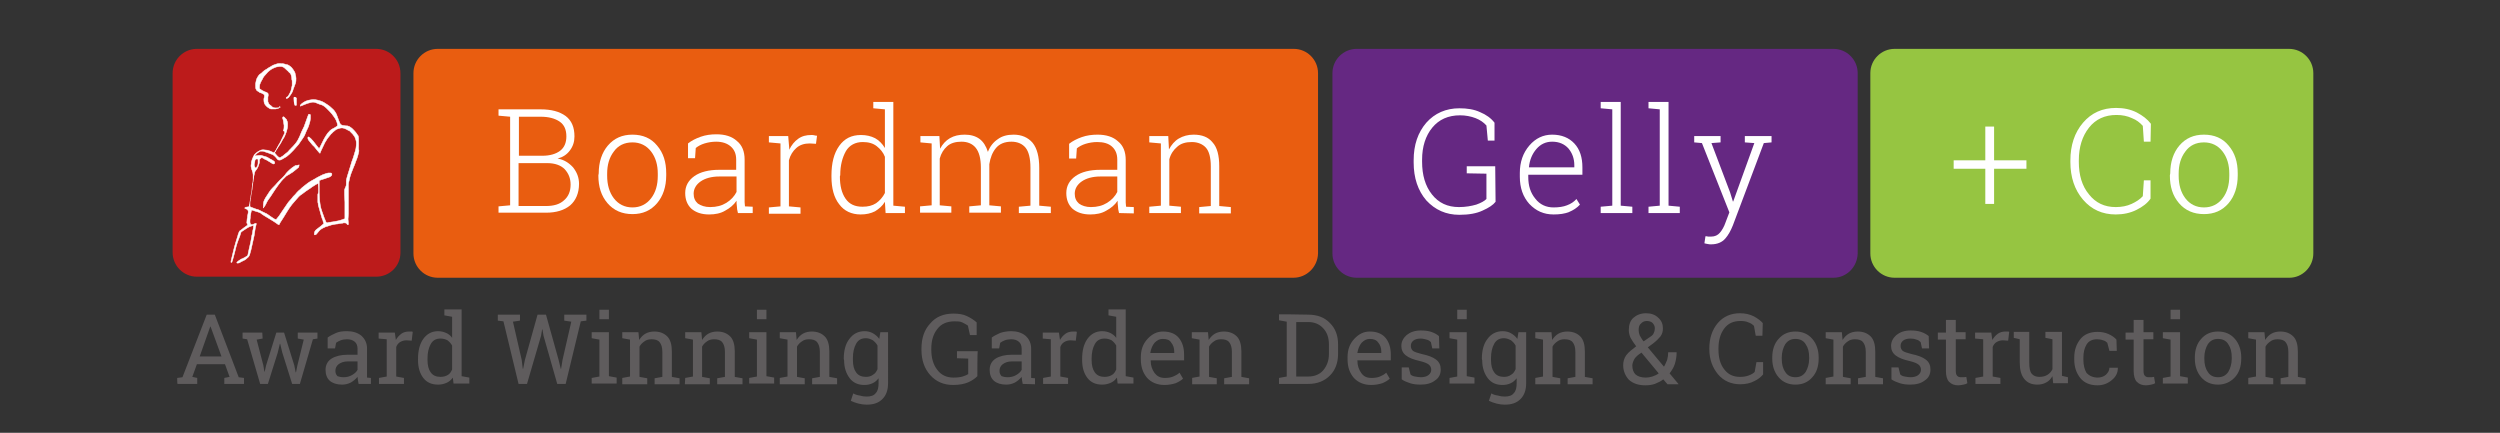
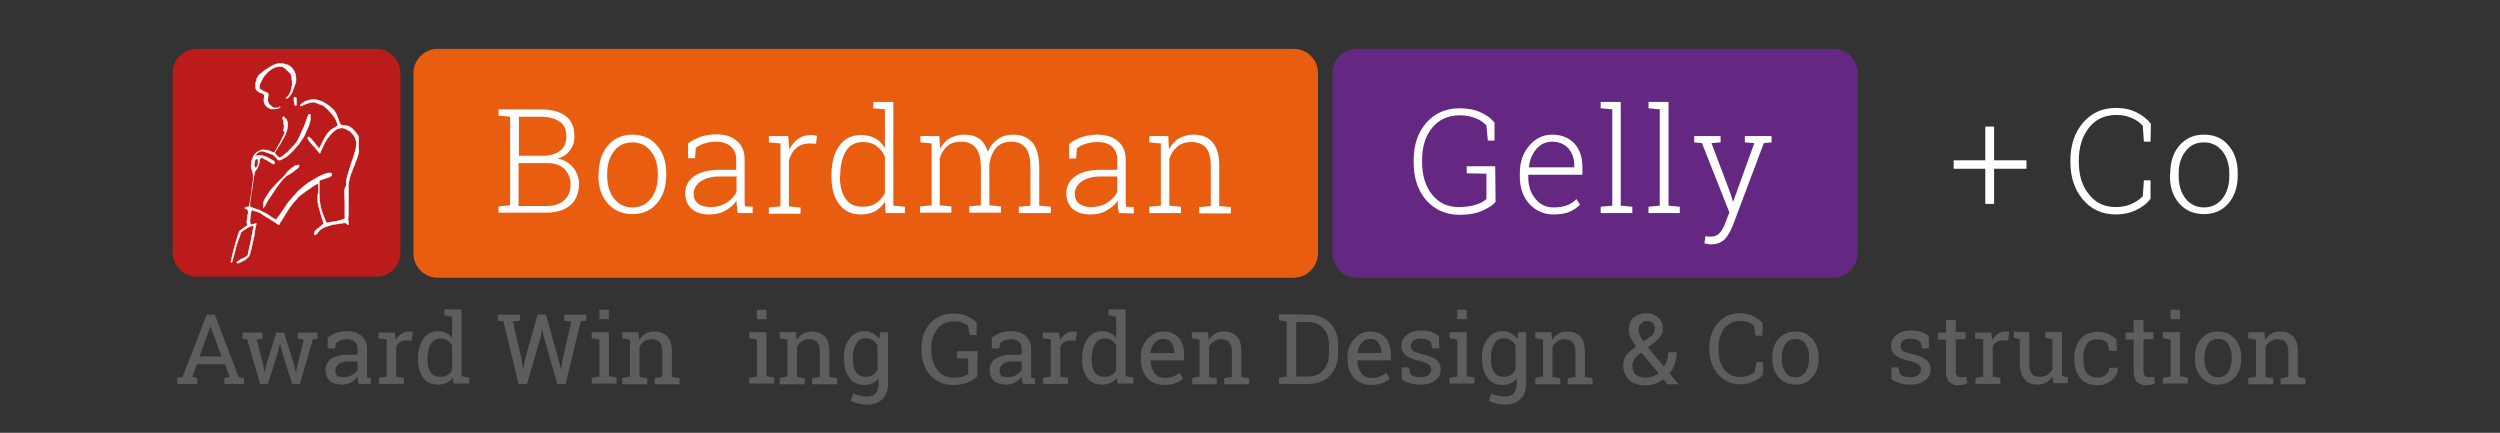
<svg xmlns="http://www.w3.org/2000/svg" version="1.1" id="Layer_1" x="0px" y="0px" viewBox="0 0 711.1 123.1" style="enable-background:new 0 0 711.1 123.1;" xml:space="preserve">
  <rect x="0" y="0" width="711.1" height="123.1" fill="#333333" stroke="none" />
  <style type="text/css">
	.st0{fill:#5F5C5D;}
	.st1{fill:#E95D10;}
	.st2{fill:#652882;}
	.st3{fill:#FFFFFF;}
	.st4{fill:#BC1B1B;}
	.st5{fill:none;stroke:#FFFFFF;stroke-width:0.14;stroke-miterlimit:10;}
	.st6{fill:#96C541;}
</style>
  <g>
    <path class="st0" d="M50.4,107.5l1.5-0.2l6.9-17.8h2.3l6.8,17.8l1.5,0.2v1.7h-5.6v-1.7l1.5-0.3l-1.3-3.6H56l-1.3,3.6l1.4,0.3v1.7   h-5.6C50.4,109.2,50.4,107.5,50.4,107.5z M56.8,101.4H63l-3.1-8.5h-0.1L56.8,101.4z" />
    <path class="st0" d="M74.7,96.3l-1.7,0.3l1.9,7.3l0.3,1.8h0.1l0.4-1.8l2.9-9.3h2.2l2.9,9.3l0.4,2h0.1l0.4-2l1.8-7.3l-1.7-0.3v-1.7   h5.6v1.7l-1.3,0.2l-3.7,12.7h-2.2l-2.8-8.9l-0.6-2.5h-0.1l-0.6,2.5l-2.8,8.9h-2.2l-3.7-12.7l-1.3-0.2v-1.7h5.6L74.7,96.3L74.7,96.3   z" />
    <path class="st0" d="M102,109.2c-0.1-0.4-0.1-0.7-0.2-1.1c0-0.3-0.1-0.6-0.1-0.9c-0.5,0.6-1.2,1.2-1.9,1.6   c-0.8,0.4-1.6,0.6-2.5,0.6c-1.5,0-2.7-0.4-3.5-1.1c-0.8-0.7-1.2-1.8-1.2-3.1c0-1.4,0.6-2.5,1.7-3.2c1.1-0.7,2.7-1.1,4.6-1.1h2.8   v-1.7c0-0.9-0.3-1.6-0.8-2c-0.6-0.5-1.3-0.7-2.2-0.7c-0.6,0-1.3,0.1-1.8,0.3c-0.5,0.2-0.9,0.4-1.3,0.7l-0.3,1.6h-2.1V96   c0.7-0.5,1.5-0.9,2.4-1.3s2-0.5,3.1-0.5c1.6,0,3,0.4,4.1,1.3c1,0.9,1.6,2.1,1.6,3.6v7.1c0,0.2,0,0.4,0,0.6s0,0.3,0,0.6l1.1,0.1v1.7   C105.5,109.2,102,109.2,102,109.2z M97.7,107.3c0.9,0,1.7-0.2,2.4-0.6s1.3-0.9,1.6-1.5v-2.4h-2.8c-1.1,0-1.9,0.3-2.6,0.8   c-0.6,0.5-0.9,1.1-0.9,1.9c0,0.6,0.2,1.1,0.6,1.5C96.3,107.1,96.9,107.3,97.7,107.3z" />
    <path class="st0" d="M107.7,96.3v-1.7h4.6l0.3,2.1c0.4-0.7,0.9-1.3,1.6-1.8c0.6-0.4,1.3-0.6,2.1-0.6c0.2,0,0.4,0,0.6,0   c0.2,0,0.4,0,0.5,0.1l-0.3,2.5l-1.5-0.1c-0.7,0-1.3,0.2-1.8,0.5s-0.9,0.8-1.1,1.4v8.4l2.2,0.4v1.7h-7.1v-1.7l2.2-0.4V96.5   L107.7,96.3z" />
    <path class="st0" d="M128.8,107.4c-0.5,0.7-1.1,1.2-1.8,1.5c-0.7,0.3-1.5,0.5-2.4,0.5c-1.8,0-3.2-0.6-4.2-1.9c-1-1.3-1.5-3-1.5-5.1   v-0.3c0-2.4,0.5-4.3,1.5-5.7c1-1.4,2.4-2.2,4.2-2.2c0.9,0,1.6,0.2,2.3,0.5s1.3,0.8,1.7,1.4v-6l-2.2-0.4v-1.7h2.2h2.7v19l2.2,0.4   v1.7H129L128.8,107.4z M121.6,102.4c0,1.5,0.3,2.7,0.9,3.5c0.6,0.9,1.6,1.3,2.8,1.3c0.8,0,1.5-0.2,2-0.5c0.6-0.3,1-0.9,1.3-1.6   v-6.8c-0.3-0.6-0.8-1.1-1.3-1.5c-0.6-0.3-1.2-0.5-2-0.5c-1.3,0-2.2,0.5-2.8,1.6s-0.9,2.4-0.9,4.1V102.4z" />
    <path class="st0" d="M147.9,91.2l-2,0.3l2.5,10.9l0.3,2.5h0.1l0.5-2.5l3.6-12.9h2.4l3.6,12.9l0.6,2.5h0.1l0.4-2.5l2.5-10.9l-2-0.3   v-1.7h6.3v1.7l-1.6,0.2l-4.3,17.8h-2.4l-3.9-13.7l-0.3-1.8h-0.1l-0.3,1.8l-4,13.7h-2.4l-4.3-17.8l-1.6-0.2v-1.7h6.3L147.9,91.2   L147.9,91.2z" />
    <path class="st0" d="M168.3,107.5l2.2-0.4V96.6l-2.2-0.4v-1.7h4.9V107l2.2,0.4v1.7h-7.1V107.5z M173.2,90.8h-2.7v-2.7h2.7V90.8z" />
    <path class="st0" d="M177,107.5l2.2-0.4V96.6l-2.2-0.4v-1.7h4.6l0.2,2.2c0.5-0.8,1.1-1.4,1.8-1.8s1.6-0.6,2.5-0.6   c1.6,0,2.8,0.5,3.7,1.4s1.3,2.4,1.3,4.3v7.2l2.2,0.4v1.7h-7.1v-1.7l2.2-0.4v-7.1c0-1.3-0.3-2.2-0.8-2.8c-0.5-0.6-1.3-0.8-2.3-0.8   c-0.8,0-1.5,0.2-2,0.6c-0.6,0.4-1.1,0.9-1.4,1.5v8.6l2.2,0.4v1.7h-7.1L177,107.5L177,107.5z" />
-     <path class="st0" d="M194.9,107.5l2.2-0.4V96.6l-2.2-0.4v-1.7h4.6l0.2,2.2c0.5-0.8,1.1-1.4,1.8-1.8c0.7-0.4,1.6-0.6,2.5-0.6   c1.6,0,2.8,0.5,3.7,1.4c0.9,0.9,1.3,2.4,1.3,4.3v7.2l2.2,0.4v1.7H204v-1.7l2.2-0.4v-7.1c0-1.3-0.3-2.2-0.8-2.8   c-0.5-0.6-1.3-0.8-2.3-0.8c-0.8,0-1.5,0.2-2,0.6c-0.6,0.4-1.1,0.9-1.4,1.5v8.6l2.2,0.4v1.7h-7.1L194.9,107.5L194.9,107.5z" />
    <path class="st0" d="M213.1,107.5l2.2-0.4V96.6l-2.2-0.4v-1.7h4.9V107l2.2,0.4v1.7h-7.1V107.5z M218,90.8h-2.7v-2.7h2.7V90.8z" />
    <path class="st0" d="M221.8,107.5l2.2-0.4V96.6l-2.2-0.4v-1.7h4.6l0.2,2.2c0.5-0.8,1.1-1.4,1.8-1.8c0.7-0.4,1.6-0.6,2.5-0.6   c1.6,0,2.8,0.5,3.7,1.4c0.9,0.9,1.3,2.4,1.3,4.3v7.2l2.2,0.4v1.7H231v-1.7l2.2-0.4v-7.1c0-1.3-0.3-2.2-0.8-2.8s-1.3-0.8-2.3-0.8   c-0.8,0-1.5,0.2-2,0.6c-0.6,0.4-1.1,0.9-1.4,1.5v8.6l2.2,0.4v1.7h-7.1L221.8,107.5L221.8,107.5z" />
    <path class="st0" d="M240,102.1c0-2.4,0.5-4.3,1.6-5.7c1-1.4,2.5-2.2,4.3-2.2c0.9,0,1.7,0.2,2.4,0.6s1.3,0.9,1.8,1.6l0.3-1.9h2.2   V109c0,1.9-0.5,3.4-1.6,4.5c-1.1,1.1-2.5,1.6-4.5,1.6c-0.7,0-1.5-0.1-2.3-0.3c-0.8-0.2-1.6-0.5-2.2-0.8l0.7-2.1   c0.5,0.3,1.1,0.5,1.8,0.6c0.7,0.2,1.3,0.3,2,0.3c1.2,0,2.1-0.3,2.6-1c0.6-0.6,0.8-1.6,0.8-2.8v-1.4c-0.5,0.6-1,1.1-1.7,1.4   c-0.6,0.3-1.4,0.5-2.3,0.5c-1.8,0-3.2-0.6-4.2-1.9c-1-1.3-1.6-3-1.6-5.1L240,102.1L240,102.1z M242.6,102.4c0,1.5,0.3,2.7,0.9,3.5   c0.6,0.9,1.6,1.3,2.8,1.3c0.8,0,1.5-0.2,2-0.6c0.6-0.3,1-0.9,1.3-1.6v-6.7c-0.3-0.6-0.8-1.1-1.3-1.5c-0.6-0.3-1.2-0.6-2-0.6   c-1.3,0-2.2,0.5-2.8,1.6s-0.9,2.4-0.9,4.1L242.6,102.4L242.6,102.4z" />
    <path class="st0" d="M278,107c-0.6,0.6-1.4,1.2-2.5,1.7c-1.1,0.5-2.6,0.8-4.4,0.8c-2.6,0-4.8-0.9-6.5-2.8c-1.7-1.9-2.5-4.3-2.5-7.2   v-0.3c0-3,0.8-5.4,2.5-7.2c1.6-1.9,3.8-2.8,6.6-2.8c1.5,0,2.8,0.2,3.8,0.7c1.1,0.5,2,1.1,2.8,1.8v3.6h-1.9l-0.6-2.7   c-0.4-0.3-1-0.6-1.6-0.9s-1.4-0.3-2.2-0.3c-2.1,0-3.8,0.7-4.9,2.2c-1.2,1.5-1.7,3.4-1.7,5.6v0.3c0,2.4,0.6,4.3,1.7,5.7   c1.1,1.5,2.7,2.2,4.6,2.2c1.1,0,1.9-0.1,2.6-0.3c0.7-0.2,1.3-0.5,1.6-0.7V102l-3.2-0.1v-2h5.9C278,99.9,278,107,278,107z" />
    <path class="st0" d="M290.9,109.2c-0.1-0.4-0.1-0.7-0.2-1.1c0-0.3-0.1-0.6-0.1-0.9c-0.5,0.6-1.2,1.2-1.9,1.6   c-0.8,0.4-1.6,0.6-2.5,0.6c-1.5,0-2.7-0.4-3.5-1.1c-0.8-0.7-1.2-1.8-1.2-3.1c0-1.4,0.6-2.5,1.7-3.2c1.1-0.7,2.7-1.1,4.6-1.1h2.8   v-1.7c0-0.9-0.3-1.6-0.8-2c-0.6-0.5-1.3-0.7-2.2-0.7c-0.6,0-1.3,0.1-1.8,0.3s-0.9,0.4-1.3,0.7l-0.3,1.6h-2.1V96   c0.7-0.5,1.5-0.9,2.4-1.3c0.9-0.3,2-0.5,3.1-0.5c1.6,0,3,0.4,4.1,1.3c1,0.9,1.6,2.1,1.6,3.7v7.1c0,0.2,0,0.4,0,0.6   c0,0.2,0,0.3,0,0.6l1.1,0.1v1.7L290.9,109.2L290.9,109.2z M286.6,107.3c0.9,0,1.7-0.2,2.4-0.6c0.7-0.4,1.3-0.9,1.6-1.5v-2.4h-2.8   c-1.1,0-1.9,0.3-2.6,0.8c-0.6,0.5-0.9,1.1-0.9,1.9c0,0.6,0.2,1.1,0.6,1.5C285.2,107.1,285.8,107.3,286.6,107.3z" />
    <path class="st0" d="M296.6,96.3v-1.7h4.6l0.3,2.1c0.4-0.7,0.9-1.3,1.6-1.8c0.6-0.4,1.3-0.6,2.1-0.6c0.2,0,0.4,0,0.6,0   c0.2,0,0.4,0,0.5,0.1l-0.3,2.5l-1.5-0.1c-0.7,0-1.3,0.2-1.8,0.5s-0.9,0.8-1.1,1.4v8.4l2.2,0.4v1.7h-7.1v-1.7l2.2-0.4V96.5   L296.6,96.3z" />
    <path class="st0" d="M317.7,107.4c-0.5,0.7-1.1,1.2-1.8,1.5c-0.7,0.3-1.5,0.5-2.4,0.5c-1.8,0-3.2-0.6-4.2-1.9c-1-1.3-1.5-3-1.5-5.1   v-0.3c0-2.4,0.5-4.3,1.5-5.7c1-1.4,2.4-2.2,4.2-2.2c0.9,0,1.6,0.2,2.3,0.5c0.6,0.3,1.3,0.8,1.7,1.4v-6l-2.2-0.4v-1.7h2.2h2.7v19   l2.2,0.4v1.7h-4.5L317.7,107.4z M310.5,102.4c0,1.5,0.3,2.7,0.9,3.5c0.6,0.9,1.6,1.3,2.8,1.3c0.8,0,1.5-0.2,2-0.5   c0.6-0.3,1-0.9,1.3-1.6v-6.8c-0.3-0.6-0.8-1.1-1.3-1.5c-0.6-0.3-1.2-0.5-2-0.5c-1.3,0-2.2,0.5-2.8,1.6c-0.6,1.1-0.9,2.4-0.9,4.1   V102.4z" />
    <path class="st0" d="M331.2,109.5c-2,0-3.7-0.7-4.9-2c-1.2-1.4-1.8-3.1-1.8-5.3v-0.6c0-2.1,0.6-3.8,1.9-5.2   c1.3-1.4,2.7-2.1,4.4-2.1c2,0,3.5,0.6,4.5,1.8c1,1.2,1.5,2.8,1.5,4.7v1.7h-9.5l0,0.1c0,1.4,0.4,2.5,1.1,3.5   c0.7,0.9,1.6,1.4,2.9,1.4c0.9,0,1.7-0.1,2.4-0.4s1.3-0.6,1.8-1.1l1,1.7c-0.5,0.5-1.2,0.9-2.1,1.3   C333.4,109.3,332.4,109.5,331.2,109.5z M330.7,96.4c-0.9,0-1.6,0.4-2.3,1.1c-0.6,0.7-1,1.7-1.2,2.8l0,0.1h6.8v-0.4   c0-1-0.3-1.9-0.9-2.6C332.7,96.7,331.9,96.4,330.7,96.4z" />
    <path class="st0" d="M339,107.5l2.2-0.4V96.6l-2.2-0.4v-1.7h4.6l0.2,2.2c0.5-0.8,1.1-1.4,1.8-1.8s1.6-0.6,2.5-0.6   c1.6,0,2.8,0.5,3.7,1.4c0.9,0.9,1.3,2.4,1.3,4.3v7.2l2.2,0.4v1.7h-7.1v-1.7l2.2-0.4v-7.1c0-1.3-0.3-2.2-0.8-2.8s-1.3-0.8-2.3-0.8   c-0.8,0-1.5,0.2-2,0.6c-0.6,0.4-1.1,0.9-1.4,1.5v8.6l2.2,0.4v1.7h-7V107.5z" />
    <path class="st0" d="M372.1,89.5c2.6,0,4.7,0.8,6.2,2.4c1.6,1.6,2.3,3.6,2.3,6.1v2.7c0,2.5-0.8,4.6-2.3,6.1   c-1.6,1.6-3.6,2.4-6.2,2.4h-8.3v-1.7l2.2-0.4V91.5l-2.2-0.4v-1.7h2.2L372.1,89.5L372.1,89.5z M368.7,91.6v15.5h3.4   c1.8,0,3.3-0.6,4.3-1.8c1-1.2,1.6-2.7,1.6-4.6V98c0-1.9-0.5-3.4-1.6-4.6c-1.1-1.2-2.5-1.8-4.3-1.8   C372.1,91.6,368.7,91.6,368.7,91.6z" />
    <path class="st0" d="M390,109.5c-2,0-3.7-0.7-4.9-2c-1.2-1.4-1.8-3.1-1.8-5.3v-0.6c0-2.1,0.6-3.8,1.9-5.2c1.3-1.4,2.7-2.1,4.4-2.1   c2,0,3.5,0.6,4.5,1.8s1.5,2.8,1.5,4.7v1.7h-9.5l0,0.1c0,1.4,0.4,2.5,1.1,3.5s1.6,1.4,2.9,1.4c0.9,0,1.7-0.1,2.4-0.4   s1.3-0.6,1.8-1.1l1,1.7c-0.5,0.5-1.2,0.9-2.1,1.3C392.2,109.3,391.2,109.5,390,109.5z M389.6,96.4c-0.9,0-1.6,0.4-2.3,1.1   c-0.6,0.7-1,1.7-1.2,2.8l0,0.1h6.8v-0.4c0-1-0.3-1.9-0.9-2.6C391.5,96.7,390.7,96.4,389.6,96.4z" />
    <path class="st0" d="M409.4,99.1h-2l-0.4-1.8c-0.3-0.3-0.7-0.6-1.2-0.7s-1-0.3-1.7-0.3c-0.9,0-1.6,0.2-2.1,0.6   c-0.5,0.4-0.7,0.9-0.7,1.5c0,0.6,0.2,1,0.6,1.4c0.4,0.3,1.3,0.6,2.5,0.9c1.9,0.4,3.2,0.9,4.1,1.6c0.9,0.7,1.3,1.6,1.3,2.8   c0,1.3-0.5,2.4-1.6,3.1c-1,0.8-2.4,1.2-4.1,1.2c-1.1,0-2.1-0.1-3-0.4s-1.7-0.6-2.4-1.1v-3.4h2l0.5,2c0.3,0.3,0.7,0.5,1.3,0.6   s1.1,0.2,1.6,0.2c0.9,0,1.7-0.2,2.2-0.6c0.5-0.4,0.8-0.9,0.8-1.5c0-0.6-0.2-1.1-0.7-1.5c-0.5-0.4-1.3-0.7-2.5-1   c-1.8-0.4-3.1-0.9-4-1.6c-0.9-0.7-1.3-1.6-1.3-2.7c0-1.2,0.5-2.2,1.5-3.1c1-0.8,2.3-1.3,4-1.3c1.1,0,2.1,0.1,3,0.4   c0.9,0.3,1.6,0.7,2.2,1.2L409.4,99.1z" />
    <path class="st0" d="M412.3,107.5l2.2-0.4V96.6l-2.2-0.4v-1.7h4.9V107l2.2,0.4v1.7h-7.1V107.5z M417.2,90.8h-2.7v-2.7h2.7V90.8z" />
    <path class="st0" d="M421.5,102.1c0-2.4,0.5-4.3,1.6-5.7c1-1.4,2.5-2.2,4.3-2.2c0.9,0,1.7,0.2,2.4,0.6c0.7,0.4,1.3,0.9,1.8,1.6   l0.3-1.9h2.2V109c0,1.9-0.5,3.4-1.6,4.5s-2.5,1.6-4.5,1.6c-0.7,0-1.5-0.1-2.3-0.3c-0.8-0.2-1.6-0.5-2.2-0.8l0.7-2.1   c0.5,0.3,1.1,0.5,1.8,0.6c0.7,0.2,1.3,0.3,2,0.3c1.2,0,2.1-0.3,2.6-1c0.6-0.6,0.8-1.6,0.8-2.8v-1.4c-0.5,0.6-1,1.1-1.7,1.4   c-0.6,0.3-1.4,0.5-2.3,0.5c-1.8,0-3.2-0.6-4.2-1.9c-1-1.3-1.6-3-1.6-5.1L421.5,102.1L421.5,102.1z M424.1,102.4   c0,1.5,0.3,2.7,0.9,3.5c0.6,0.9,1.6,1.3,2.8,1.3c0.8,0,1.5-0.2,2-0.6c0.6-0.3,1-0.9,1.3-1.6v-6.7c-0.3-0.6-0.8-1.1-1.3-1.5   c-0.6-0.3-1.2-0.6-2-0.6c-1.3,0-2.2,0.5-2.8,1.6s-0.9,2.4-0.9,4.1L424.1,102.4L424.1,102.4z" />
    <path class="st0" d="M436.7,107.5l2.2-0.4V96.6l-2.2-0.4v-1.7h4.6l0.2,2.2c0.5-0.8,1.1-1.4,1.8-1.8c0.7-0.4,1.6-0.6,2.5-0.6   c1.6,0,2.8,0.5,3.7,1.4c0.9,0.9,1.3,2.4,1.3,4.3v7.2l2.2,0.4v1.7h-7.1v-1.7l2.2-0.4v-7.1c0-1.3-0.3-2.2-0.8-2.8s-1.3-0.8-2.3-0.8   c-0.8,0-1.5,0.2-2,0.6c-0.6,0.4-1.1,0.9-1.4,1.5v8.6l2.2,0.4v1.7h-7.1L436.7,107.5L436.7,107.5z" />
    <path class="st0" d="M461.7,103.9c0-1.1,0.3-2.1,0.9-2.9c0.6-0.8,1.6-1.6,2.8-2.5c-0.7-0.9-1.2-1.7-1.6-2.4   c-0.3-0.7-0.5-1.4-0.5-2.2c0-1.5,0.4-2.7,1.3-3.5c0.9-0.8,2.1-1.3,3.6-1.3c1.4,0,2.6,0.4,3.5,1.3c0.9,0.8,1.3,1.8,1.3,3   c0,0.9-0.2,1.6-0.7,2.3c-0.5,0.6-1.2,1.3-2.1,2l-1.5,1.1l4.6,5.5c0.4-0.6,0.6-1.3,0.9-1.9c0.2-0.7,0.3-1.5,0.3-2.2h2.4   c0,1.2-0.2,2.3-0.5,3.3c-0.3,1-0.9,1.9-1.5,2.7l2.5,3l0,0.1h-3.1l-1.2-1.4c-0.7,0.6-1.5,0.9-2.4,1.3c-0.9,0.3-1.8,0.4-2.7,0.4   c-1.9,0-3.5-0.5-4.7-1.6C462.3,106.9,461.7,105.5,461.7,103.9z M468.1,107.4c0.6,0,1.3-0.1,1.9-0.3c0.6-0.2,1.3-0.5,1.8-0.9   l-4.9-5.9l-0.6,0.4c-0.8,0.6-1.4,1.2-1.6,1.8c-0.3,0.6-0.4,1.1-0.4,1.5c0,1,0.3,1.9,0.9,2.5C465.9,107.1,466.9,107.4,468.1,107.4z    M466.1,93.9c0,0.5,0.1,1,0.3,1.5c0.3,0.5,0.6,1.1,1.1,1.7l1.9-1.3c0.5-0.3,0.9-0.7,1-1.1c0.2-0.4,0.3-0.9,0.3-1.3   c0-0.6-0.2-1-0.6-1.5c-0.4-0.4-1-0.6-1.7-0.6c-0.7,0-1.3,0.3-1.7,0.8C466.2,92.5,466.1,93.2,466.1,93.9z" />
    <path class="st0" d="M501.3,95.5h-1.9l-0.5-2.8c-0.4-0.4-0.9-0.8-1.6-1c-0.6-0.3-1.4-0.4-2.2-0.4c-2.1,0-3.6,0.7-4.7,2.2   c-1.1,1.5-1.6,3.4-1.6,5.6v0.3c0,2.3,0.5,4.2,1.6,5.6c1.1,1.5,2.6,2.2,4.5,2.2c0.9,0,1.7-0.1,2.5-0.4s1.3-0.6,1.7-1l0.5-2.8h1.9   v3.5c-0.6,0.7-1.4,1.4-2.5,1.9c-1.1,0.6-2.5,0.9-4,0.9c-2.5,0-4.7-0.9-6.3-2.8c-1.6-1.9-2.5-4.3-2.5-7.2v-0.2   c0-2.9,0.8-5.3,2.4-7.2c1.6-1.9,3.8-2.8,6.3-2.8c1.5,0,2.8,0.3,4,0.9c1.1,0.6,2,1.3,2.5,1.9L501.3,95.5L501.3,95.5z" />
    <path class="st0" d="M504.1,101.7c0-2.2,0.6-4,1.8-5.3c1.2-1.4,2.8-2.1,4.8-2.1s3.6,0.7,4.8,2.1c1.2,1.4,1.8,3.2,1.8,5.3v0.3   c0,2.2-0.6,4-1.8,5.3c-1.2,1.4-2.8,2.1-4.8,2.1s-3.6-0.7-4.8-2.1c-1.2-1.4-1.8-3.2-1.8-5.3V101.7z M506.8,102c0,1.6,0.3,2.8,1,3.8   c0.6,1,1.6,1.5,2.9,1.5c1.3,0,2.2-0.5,2.9-1.5c0.6-1,1-2.3,1-3.8v-0.3c0-1.6-0.3-2.8-1-3.8c-0.6-1-1.6-1.5-2.9-1.5   c-1.3,0-2.2,0.5-2.9,1.5c-0.6,1-1,2.3-1,3.8L506.8,102L506.8,102z" />
-     <path class="st0" d="M519.3,107.5l2.2-0.4V96.6l-2.2-0.4v-1.7h4.6l0.2,2.2c0.5-0.8,1.1-1.4,1.8-1.8c0.7-0.4,1.6-0.6,2.5-0.6   c1.6,0,2.8,0.5,3.7,1.4c0.9,0.9,1.3,2.4,1.3,4.3v7.2l2.2,0.4v1.7h-7.1v-1.7l2.2-0.4v-7.1c0-1.3-0.3-2.2-0.8-2.8s-1.3-0.8-2.3-0.8   c-0.8,0-1.5,0.2-2,0.6c-0.6,0.4-1.1,0.9-1.4,1.5v8.6l2.2,0.4v1.7h-7.1L519.3,107.5L519.3,107.5z" />
    <path class="st0" d="M548.7,99.1h-2l-0.4-1.8c-0.3-0.3-0.7-0.6-1.2-0.7c-0.5-0.2-1-0.3-1.7-0.3c-0.9,0-1.6,0.2-2.1,0.6   c-0.5,0.4-0.7,0.9-0.7,1.5c0,0.6,0.2,1,0.6,1.4c0.4,0.3,1.3,0.6,2.5,0.9c1.9,0.4,3.2,0.9,4.1,1.6c0.9,0.7,1.3,1.6,1.3,2.8   c0,1.3-0.5,2.4-1.6,3.1c-1,0.8-2.4,1.2-4.1,1.2c-1.1,0-2.1-0.1-3-0.4s-1.7-0.6-2.4-1.1v-3.4h2l0.5,2c0.3,0.3,0.7,0.5,1.3,0.6   c0.5,0.1,1.1,0.2,1.6,0.2c0.9,0,1.7-0.2,2.2-0.6c0.5-0.4,0.8-0.9,0.8-1.5c0-0.6-0.2-1.1-0.7-1.5c-0.5-0.4-1.3-0.7-2.5-1   c-1.8-0.4-3.1-0.9-4-1.6c-0.9-0.7-1.3-1.6-1.3-2.7c0-1.2,0.5-2.2,1.5-3.1c1-0.8,2.3-1.3,4-1.3c1.1,0,2.1,0.1,3,0.4   c0.9,0.3,1.6,0.7,2.2,1.2L548.7,99.1z" />
    <path class="st0" d="M556.3,91v3.5h2.8v2h-2.8v8.9c0,0.7,0.1,1.2,0.4,1.5c0.3,0.3,0.6,0.4,1.1,0.4c0.2,0,0.5,0,0.8,0   c0.3,0,0.5-0.1,0.7-0.1l0.3,1.8c-0.3,0.2-0.6,0.3-1.1,0.4c-0.5,0.1-1,0.2-1.5,0.2c-1.1,0-1.9-0.3-2.6-1c-0.6-0.6-0.9-1.7-0.9-3.1   v-8.9h-2.3v-2h2.3V91H556.3z" />
    <path class="st0" d="M561.8,96.3v-1.7h4.6l0.3,2.1c0.4-0.7,0.9-1.3,1.6-1.8c0.6-0.4,1.3-0.6,2.1-0.6c0.2,0,0.4,0,0.6,0   c0.2,0,0.4,0,0.5,0.1l-0.3,2.5l-1.5-0.1c-0.7,0-1.3,0.2-1.8,0.5c-0.5,0.3-0.9,0.8-1.1,1.4v8.4l2.2,0.4v1.7h-7.1v-1.7l2.2-0.4V96.5   L561.8,96.3z" />
    <path class="st0" d="M583.8,107c-0.5,0.8-1,1.4-1.8,1.8c-0.7,0.4-1.6,0.6-2.5,0.6c-1.6,0-2.8-0.5-3.7-1.6s-1.3-2.6-1.3-4.7v-6.6   l-1.7-0.4v-1.7h1.7h2.7v8.7c0,1.6,0.2,2.6,0.7,3.2s1.2,0.9,2.2,0.9c0.9,0,1.7-0.2,2.3-0.6s1.1-0.9,1.4-1.6v-8.5l-2-0.4v-1.7h2h2.7   v12.5l1.7,0.4v1.7H584L583.8,107z" />
    <path class="st0" d="M596.7,107.4c0.9,0,1.7-0.3,2.3-0.8c0.6-0.6,1-1.2,1-2h2.4l0,0.1c0,1.3-0.5,2.4-1.7,3.4   c-1.2,1-2.5,1.5-4.1,1.5c-2.1,0-3.8-0.7-4.9-2.1s-1.7-3.1-1.7-5.2v-0.6c0-2.1,0.6-3.8,1.7-5.2c1.1-1.4,2.8-2.1,4.9-2.1   c1.2,0,2.2,0.2,3.1,0.6c0.9,0.4,1.7,0.9,2.3,1.6l0.1,3.2h-2.1l-0.6-2.3c-0.3-0.3-0.7-0.6-1.2-0.7c-0.5-0.2-1.1-0.3-1.7-0.3   c-1.4,0-2.4,0.5-3,1.5c-0.6,1-0.9,2.2-0.9,3.7v0.6c0,1.5,0.3,2.8,0.9,3.8C594.3,106.9,595.3,107.4,596.7,107.4z" />
    <path class="st0" d="M609.7,91v3.5h2.8v2h-2.8v8.9c0,0.7,0.1,1.2,0.4,1.5c0.3,0.3,0.6,0.4,1.1,0.4c0.2,0,0.5,0,0.8,0   c0.3,0,0.5-0.1,0.7-0.1l0.3,1.8c-0.3,0.2-0.6,0.3-1.1,0.4c-0.5,0.1-1,0.2-1.5,0.2c-1.1,0-1.9-0.3-2.6-1c-0.6-0.6-0.9-1.7-0.9-3.1   v-8.9h-2.3v-2h2.3V91H609.7z" />
    <path class="st0" d="M615.2,107.5l2.2-0.4V96.6l-2.2-0.4v-1.7h4.9V107l2.2,0.4v1.7h-7.1V107.5z M620.1,90.8h-2.7v-2.7h2.7V90.8z" />
    <path class="st0" d="M624.3,101.7c0-2.2,0.6-4,1.8-5.3c1.2-1.4,2.8-2.1,4.8-2.1s3.6,0.7,4.8,2.1c1.2,1.4,1.8,3.2,1.8,5.3v0.3   c0,2.2-0.6,4-1.8,5.3s-2.8,2.1-4.8,2.1s-3.6-0.7-4.8-2.1c-1.2-1.4-1.8-3.2-1.8-5.3V101.7z M627,102c0,1.6,0.3,2.8,1,3.8   c0.6,1,1.6,1.5,2.9,1.5c1.3,0,2.2-0.5,2.9-1.5c0.6-1,1-2.3,1-3.8v-0.3c0-1.6-0.3-2.8-1-3.8c-0.6-1-1.6-1.5-2.9-1.5   s-2.2,0.5-2.9,1.5c-0.6,1-1,2.3-1,3.8L627,102L627,102z" />
    <path class="st0" d="M639.5,107.5l2.2-0.4V96.6l-2.2-0.4v-1.7h4.6l0.2,2.2c0.5-0.8,1.1-1.4,1.8-1.8s1.6-0.6,2.5-0.6   c1.6,0,2.8,0.5,3.7,1.4c0.9,0.9,1.3,2.4,1.3,4.3v7.2l2.2,0.4v1.7h-7.1v-1.7l2.2-0.4v-7.1c0-1.3-0.3-2.2-0.8-2.8s-1.3-0.8-2.3-0.8   c-0.8,0-1.5,0.2-2,0.6c-0.6,0.4-1.1,0.9-1.4,1.5v8.6l2.2,0.4v1.7h-7.1L639.5,107.5L639.5,107.5z" />
  </g>
  <g>
    <path class="st1" d="M367.9,79H124.5c-3.8,0-6.9-3.1-6.9-6.9V20.8c0-3.8,3.1-6.9,6.9-6.9h243.5c3.8,0,6.9,3.1,6.9,6.9v51.3   C374.8,75.9,371.7,79,367.9,79" />
    <path class="st2" d="M521.5,79H385.9c-3.8,0-6.9-3.1-6.9-6.9V20.8c0-3.8,3.1-6.9,6.9-6.9h135.6c3.8,0,6.9,3.1,6.9,6.9v51.3   C528.3,75.9,525.3,79,521.5,79" />
    <path class="st3" d="M153.7,31.1c3.1,0,5.4,0.6,7.2,1.9c1.7,1.3,2.5,3.2,2.5,5.8c0,1.5-0.4,2.8-1.3,4s-2,1.9-3.5,2.3   c1.8,0.3,3.2,1.2,4.4,2.5c1.1,1.4,1.7,2.9,1.7,4.7c0,2.6-0.9,4.7-2.5,6.1c-1.7,1.4-4,2.1-6.9,2.1h-13.5v-1.8l3.3-0.3V33.2l-3.3-0.3   v-1.8h3.3H153.7z M147.5,44.3h6.8c2.1,0,3.8-0.5,5-1.4c1.2-0.9,1.8-2.3,1.8-4.1c0-1.9-0.6-3.3-1.9-4.2c-1.3-0.9-3.1-1.4-5.4-1.4   h-6.2V44.3z M147.5,46.4v12.2h7.8c2.2,0,3.9-0.5,5.1-1.6c1.3-1.1,1.9-2.6,1.9-4.5c0-1.8-0.6-3.2-1.7-4.4c-1.1-1.1-2.8-1.7-4.9-1.7   L147.5,46.4L147.5,46.4z" />
    <path class="st3" d="M170.3,49.3c0-3.2,0.9-5.9,2.6-7.9c1.8-2.1,4.1-3.1,7-3.1s5.3,1,7,3.1c1.8,2.1,2.6,4.7,2.6,7.9v0.6   c0,3.2-0.9,5.9-2.6,7.9c-1.8,2.1-4.1,3.1-7,3.1s-5.3-1-7.1-3.1c-1.8-2.1-2.6-4.7-2.6-7.9L170.3,49.3L170.3,49.3z M172.7,50   c0,2.5,0.6,4.7,1.9,6.4c1.3,1.7,3.1,2.6,5.3,2.6c2.2,0,4-0.9,5.3-2.6c1.3-1.7,1.9-3.8,1.9-6.4v-0.6c0-2.5-0.6-4.6-1.9-6.3   c-1.3-1.7-3.1-2.6-5.3-2.6c-2.3,0-4.1,0.9-5.3,2.6c-1.3,1.7-1.9,3.8-1.9,6.3V50z" />
    <path class="st3" d="M209.9,60.6c-0.2-0.7-0.3-1.4-0.3-1.9c-0.1-0.5-0.1-1.1-0.1-1.6c-0.8,1.2-1.9,2.1-3.2,2.8   c-1.3,0.8-2.9,1.1-4.6,1.1c-2.2,0-3.8-0.6-5-1.6c-1.2-1.1-1.8-2.6-1.8-4.5c0-2,0.9-3.6,2.6-4.8c1.7-1.2,4.1-1.8,7.1-1.8h4.8v-2.9   c0-1.6-0.5-2.8-1.5-3.7c-1-0.9-2.4-1.4-4.2-1.4c-1.2,0-2.3,0.2-3.3,0.5c-1,0.3-1.9,0.8-2.5,1.3l-0.2,2.9h-2l0-4.2   c1-0.8,2.2-1.4,3.6-1.9c1.4-0.5,2.9-0.7,4.5-0.7c2.4,0,4.4,0.6,5.8,1.9c1.5,1.2,2.2,3,2.2,5.3v10.8c0,0.4,0,0.9,0,1.3   c0,0.4,0.1,0.8,0.1,1.2l2.2,0.1v1.8C214.3,60.6,209.9,60.6,209.9,60.6z M202,58.9c1.8,0,3.3-0.4,4.6-1.2c1.3-0.8,2.3-1.9,2.9-3.1   v-4.4h-4.9c-2.2,0-4,0.5-5.3,1.4s-2,2.1-2,3.5c0,1.2,0.4,2.1,1.2,2.8C199.4,58.5,200.5,58.9,202,58.9" />
    <path class="st3" d="M224.2,38.7l0.3,3.6v0.3c0.6-1.3,1.5-2.4,2.5-3.1c1.1-0.8,2.3-1.1,3.8-1.1c0.3,0,0.6,0,0.9,0.1   s0.5,0.1,0.7,0.1l-0.3,2.3l-1.8-0.1c-1.5,0-2.8,0.4-3.8,1.3c-1,0.9-1.7,2-2.1,3.5v13.1l3.3,0.3v1.8h-9v-1.8l3.3-0.3V40.8l-3.3-0.3   v-1.8h3.3H224.2z" />
    <path class="st3" d="M251.7,57.4c-0.7,1.2-1.7,2-2.8,2.7c-1.2,0.6-2.5,0.9-4.1,0.9c-2.6,0-4.7-1-6.1-2.9c-1.5-1.9-2.2-4.6-2.2-7.8   v-0.4c0-3.5,0.7-6.3,2.2-8.4c1.5-2.1,3.5-3.1,6.2-3.1c1.5,0,2.8,0.3,4,0.9c1.1,0.6,2.1,1.6,2.8,2.8V31.1l-3.3-0.3V29h3.3h2.4v29.5   l3.3,0.3v1.8h-5.5L251.7,57.4z M238.9,50.2c0,2.6,0.5,4.7,1.6,6.3c1.1,1.6,2.7,2.3,4.8,2.3c1.6,0,2.8-0.3,3.9-1   c1-0.7,1.9-1.7,2.5-2.9V44.6c-0.5-1.3-1.3-2.2-2.3-3c-1-0.8-2.3-1.2-4-1.2c-2.1,0-3.8,0.9-4.8,2.6c-1,1.8-1.6,4-1.6,6.8L238.9,50.2   L238.9,50.2z" />
    <path class="st3" d="M261.8,40.5v-1.8h5.4l0.2,3.6c0.7-1.3,1.6-2.3,2.8-3c1.2-0.7,2.6-1,4.2-1c1.7,0,3.1,0.4,4.2,1.2   c1.1,0.8,1.9,2.1,2.4,3.7c0.6-1.6,1.6-2.8,2.8-3.6c1.2-0.9,2.7-1.3,4.5-1.3c2.3,0,4.1,0.8,5.4,2.3c1.3,1.6,1.9,4,1.9,7.2v10.7   l3.3,0.3v1.8h-9.1v-1.8l3.3-0.3V47.7c0-2.7-0.5-4.6-1.4-5.7c-0.9-1.1-2.3-1.7-4-1.7c-1.9,0-3.4,0.6-4.4,1.8c-1,1.2-1.6,2.7-1.9,4.6   c0,0.1,0,0.2,0,0.3c0,0.1,0,0.2,0,0.3v11.1l3.3,0.3v1.8h-9v-1.8l3.3-0.3V47.7c0-2.6-0.5-4.5-1.5-5.7c-0.9-1.1-2.3-1.7-4-1.7   c-1.7,0-3.1,0.4-4.1,1.3c-1,0.9-1.7,2-2.1,3.5v13.3l3.3,0.3v1.8h-8.9v-1.8l3.3-0.3V40.8L261.8,40.5z" />
    <path class="st3" d="M318.3,60.6c-0.2-0.7-0.3-1.4-0.3-1.9c-0.1-0.5-0.1-1.1-0.1-1.6c-0.8,1.2-1.9,2.1-3.2,2.8   c-1.3,0.8-2.9,1.1-4.6,1.1c-2.2,0-3.8-0.6-5-1.6c-1.2-1.1-1.8-2.6-1.8-4.5c0-2,0.9-3.6,2.6-4.8c1.7-1.2,4.1-1.8,7.1-1.8h4.8v-2.9   c0-1.6-0.5-2.8-1.5-3.7c-1-0.9-2.4-1.3-4.2-1.3c-1.2,0-2.3,0.2-3.3,0.5c-1,0.3-1.9,0.8-2.5,1.3l-0.2,2.9h-2l0-4.2   c1-0.8,2.2-1.4,3.6-1.9c1.4-0.5,2.9-0.7,4.5-0.7c2.4,0,4.4,0.6,5.8,1.9c1.5,1.2,2.2,3,2.2,5.3v10.8c0,0.4,0,0.9,0,1.3   c0,0.4,0.1,0.8,0.1,1.2l2.2,0.1v1.8L318.3,60.6L318.3,60.6z M310.3,58.9c1.8,0,3.3-0.4,4.6-1.2c1.3-0.8,2.3-1.9,2.9-3.1v-4.4H313   c-2.2,0-4,0.5-5.3,1.4s-2,2.1-2,3.5c0,1.2,0.4,2.1,1.2,2.8C307.7,58.5,308.9,58.9,310.3,58.9" />
    <path class="st3" d="M326.9,58.8l3.3-0.3V40.8l-3.3-0.3v-1.8h5.4l0.2,3.8c0.7-1.3,1.6-2.4,2.8-3.1c1.2-0.7,2.6-1.1,4.2-1.1   c2.4,0,4.2,0.7,5.4,2.2c1.3,1.4,1.9,3.7,1.9,6.8v11.3l3.3,0.3v1.8h-9v-1.8l3.3-0.3V47.3c0-2.5-0.5-4.3-1.4-5.3   c-0.9-1-2.3-1.6-4-1.6c-1.7,0-3.1,0.4-4.1,1.3c-1.1,0.9-1.9,2.1-2.3,3.6v13.2l3.3,0.3v1.8h-9L326.9,58.8L326.9,58.8z" />
    <path class="st3" d="M425.4,57.4c-0.7,0.9-1.9,1.7-3.7,2.5c-1.7,0.8-3.9,1.2-6.6,1.2c-3.8,0-6.9-1.4-9.4-4.1   c-2.4-2.8-3.6-6.4-3.6-10.8v-0.6c0-4.4,1.2-7.9,3.6-10.7c2.4-2.7,5.6-4.1,9.4-4.1c2.2,0,4.2,0.3,5.9,1.1c1.7,0.7,3.1,1.7,4.1,3V40   h-1.9l-0.4-4.3c-0.8-0.9-1.8-1.6-3.1-2.1c-1.3-0.5-2.8-0.8-4.4-0.8c-3.4,0-6,1.2-7.9,3.5c-1.9,2.3-2.9,5.4-2.9,9.1v0.6   c0,3.8,0.9,6.9,2.8,9.3c1.9,2.4,4.4,3.6,7.7,3.6c1.9,0,3.5-0.3,4.9-0.7c1.4-0.5,2.3-1,2.9-1.6v-7.2l-5.6-0.1v-2h8.1L425.4,57.4   L425.4,57.4z" />
    <path class="st3" d="M441.9,61c-2.8,0-5-1-6.9-3c-1.8-2-2.7-4.6-2.7-7.7v-1.1c0-3.1,0.9-5.7,2.7-7.8c1.8-2.1,4-3.1,6.5-3.1   c2.7,0,4.8,0.9,6.3,2.5c1.6,1.7,2.3,4,2.3,6.8v2.1h-15.4v0.6c0,2.5,0.6,4.5,2,6.2c1.3,1.7,3.1,2.5,5.2,2.5c1.5,0,2.8-0.2,3.8-0.6   c1.1-0.4,2-1,2.7-1.8l1,1.6c-0.8,0.9-1.9,1.6-3.1,2.1C445.1,60.8,443.6,61,441.9,61 M441.5,40.3c-1.8,0-3.3,0.7-4.5,2.1   c-1.2,1.4-1.9,3.1-2.1,5.1l0,0.1h12.9V47c0-1.9-0.6-3.5-1.7-4.8C445,41,443.5,40.3,441.5,40.3" />
    <polygon class="st3" points="455.3,30.8 455.3,29 461,29 461,58.5 464.3,58.8 464.3,60.6 455.3,60.6 455.3,58.8 458.6,58.5    458.6,31.1  " />
    <polygon class="st3" points="468.9,30.8 468.9,29 474.6,29 474.6,58.5 477.8,58.8 477.8,60.6 468.9,60.6 468.9,58.8 472.1,58.5    472.1,31.1  " />
    <path class="st3" d="M503.9,40.5l-2.2,0.2l-8.8,23.4c-0.6,1.5-1.3,2.8-2.2,3.8s-2.2,1.6-4,1.6c-0.3,0-0.6,0-1-0.1s-0.7-0.1-0.9-0.2   l0.3-2c0.2,0,0.4,0,0.8,0.1c0.3,0,0.6,0,0.8,0c1.1,0,1.9-0.4,2.5-1.1c0.6-0.7,1.2-1.7,1.6-2.9l1.1-2.9l-7.8-19.7l-2.2-0.2v-1.8h7.5   v1.8l-2.6,0.2l5.3,14l0.8,2.6h0.1l6-16.6l-2.7-0.2v-1.8h7.6C503.9,38.7,503.9,40.5,503.9,40.5z" />
    <path class="st4" d="M107,78.7H56c-3.8,0-6.9-3.1-6.9-6.9V20.8c0-3.8,3.1-6.9,6.9-6.9H107c3.8,0,6.9,3.1,6.9,6.9v51.1   C113.9,75.7,110.8,78.7,107,78.7" />
    <path class="st3" d="M102,41.3c0-0.6,0-1.3,0-1.9c0-0.3-0.1-0.5-0.1-0.7c0-0.1-0.1-0.2-0.2-0.3c-0.3-0.5-0.6-0.9-1-1.3   c-0.2-0.2-0.4-0.4-0.6-0.6c-0.2-0.2-0.5-0.3-0.7-0.5c-0.2-0.1-0.4-0.1-0.6-0.2c-0.1,0-0.2,0-0.2,0c-0.1,0-0.1,0-0.2,0   c-0.2,0-0.4-0.1-0.6-0.1c-0.5,0-0.9-0.2-1.1-0.6c-0.1-0.3-0.3-0.6-0.4-1c-0.2-0.6-0.4-1.1-0.6-1.6c-0.3-0.6-0.7-1.2-1.2-1.6   C94,30.4,93.5,30,93,29.7c-0.6-0.4-1.2-0.8-1.9-1c-0.9-0.3-1.8-0.5-2.7-0.3c-1,0.1-1.9,0.5-2.7,1.2c-0.2,0.2-0.3,0.3-0.3,0.6   c0.1,0,0.2-0.1,0.3-0.1c0.8-0.3,1.6-0.7,2.5-0.9c0.6-0.2,1.1-0.2,1.6,0c0.6,0.3,1.3,0.5,1.9,0.7c0.4,0.2,0.8,0.5,1.1,0.8   c0.3,0.3,0.6,0.6,0.9,0.9c0.5,0.5,0.9,1,1.3,1.6c0.2,0.3,0.5,0.7,0.6,1c0.2,0.4,0.3,0.8,0.4,1.2c0,0.3,0,0.5-0.3,0.6   c-0.4,0.3-0.8,0.5-1.2,0.7c-0.5,0.3-0.9,0.7-1.3,1.2c-0.8,1.1-1.4,2.3-2,3.6c-0.1,0.3-0.3,0.5-0.4,0.8c0,0-0.1-0.1-0.1-0.1   c-0.8-0.9-1.4-1.9-2.3-2.8c-0.2-0.1-0.3-0.3-0.5-0.4c-0.1-0.1-0.3,0-0.3,0c-0.1,0.3,0,0.6,0.2,0.9c0.3,0.4,0.6,0.7,0.9,1.1   c0.2,0.3,0.5,0.5,0.7,0.7c0.4,0.6,0.9,1.1,1.3,1.6c0.1,0.1,0.2,0.2,0.3,0.3c0.1-0.3,0.2-0.5,0.3-0.7c0.3-0.6,0.6-1.3,0.9-1.9   c0.1-0.3,0.3-0.6,0.5-0.9s0.3-0.6,0.5-0.8c0.3-0.3,0.5-0.7,0.8-1c0.1-0.2,0.3-0.3,0.4-0.4c0.3-0.4,0.7-0.6,1-0.9   c0.2-0.2,0.5-0.3,0.8-0.4c0.6-0.2,1.1-0.3,1.7-0.1c0.3,0.1,0.5,0.2,0.7,0.3c0.2,0.1,0.3,0.2,0.5,0.3c0.3,0,0.4,0.2,0.6,0.4   c0.2,0.2,0.4,0.4,0.6,0.6c0.2,0.3,0.4,0.5,0.6,0.8c0.1,0.3,0.2,0.6,0.3,0.8c0.2,0.6,0.2,1.3,0.1,2c0,0.3-0.1,0.7-0.2,1.1   c-0.2,0.7-0.4,1.3-0.6,2c-0.3,0.8-0.6,1.6-0.8,2.4c-0.3,0.9-0.6,1.9-0.9,2.9c-0.1,0.5-0.3,0.9-0.3,1.4c0,0.2,0,0.5,0,0.7   c0,0.3,0,0.7-0.2,1c-0.1,0.3-0.3,0.6-0.3,0.9c0,0.3,0,0.5,0,0.7c0,0.2,0,0.4,0,0.6c0,0.7,0.1,1.4,0.1,2.1c0,0.3,0,0.7,0,1.1   c0,0.3,0,0.6,0,0.9c0,0.5,0,1.1,0,1.6c0,0.3,0,0.6,0,0.9c0,0.2,0,0.3-0.2,0.3c-0.1,0-0.2,0-0.3,0.1c-0.4,0.1-0.8,0.3-1.3,0.4   c-0.5,0.1-1.1,0.2-1.6,0.3c-0.3,0-0.5,0.1-0.7,0.1c-0.3,0-0.6,0.1-1,0.2c0,0-0.1,0-0.1,0c0-0.1-0.1-0.2-0.2-0.3   c-0.2-0.4-0.3-0.8-0.5-1.2c-0.4-1.2-0.9-2.3-1.1-3.5c-0.1-0.5-0.1-1-0.2-1.5c0-0.7-0.1-1.3-0.1-2c0-0.6,0-1.1,0-1.7   c0-0.6,0-1.1,0-1.7c0-0.1,0-0.1,0.1-0.2c0.2,0,0.3-0.1,0.5-0.2c0.2,0,0.4-0.1,0.7-0.2c0.2,0,0.4-0.1,0.6-0.2   c0.3-0.1,0.6-0.2,0.9-0.3c0.2-0.1,0.5-0.2,0.6-0.4c0.2-0.1,0.2-0.3,0.2-0.5s-0.2-0.3-0.4-0.3c-0.2,0-0.4,0-0.6,0   c-0.6,0.1-1,0.3-1.6,0.5c-0.3,0.1-0.5,0.3-0.8,0.4c-0.3,0.2-0.7,0.3-1.1,0.6c-0.5,0.3-1.1,0.6-1.6,0.9s-0.9,0.6-1.4,1   c-0.3,0.3-0.7,0.5-1,0.8c-0.3,0.3-0.6,0.6-1,0.9c-0.3,0.3-0.6,0.6-0.9,1c-0.2,0.2-0.4,0.4-0.6,0.6c-0.3,0.4-0.6,0.8-1,1.2   c-0.3,0.3-0.5,0.6-0.7,0.9c-0.5,0.7-1,1.5-1.5,2.2c-0.3,0.4-0.5,0.8-0.8,1.2c-0.3,0.3-0.5,0.7-0.8,1c0,0-0.1,0.1-0.2,0   c-0.2,0-0.3-0.1-0.5-0.2c-0.3-0.2-0.6-0.4-0.9-0.6c-0.5-0.3-1-0.8-1.6-1c-0.6-0.3-1.1-0.5-1.6-0.8c-0.3-0.1-0.6-0.3-0.9-0.3   c-0.3-0.1-0.5-0.2-0.8-0.3c-0.3-0.1-0.6-0.2-0.8-0.3c-0.1,0-0.1-0.1-0.2-0.2c0-0.2,0-0.4,0-0.6c0-0.2,0-0.3,0-0.5   c0-0.4,0.1-0.8,0.2-1.2c0-0.5,0.1-0.9,0.2-1.4c0.1-0.5,0.2-1,0.2-1.6c0-0.3,0.1-0.5,0.1-0.8c0-0.3,0.1-0.6,0.2-1   c0-0.3,0.1-0.6,0.1-0.8c0-0.3,0.1-0.7,0.2-1.1c0.1-0.4,0.1-0.9,0.5-1.3c0.3-0.3,0.5-0.8,0.7-1.2l0.3-1c0-0.2,0-0.4,0-0.6   c0-0.1,0-0.3,0.1-0.3c0.1-0.1,0.2-0.3,0.3-0.3c0.2-0.2,0.4-0.2,0.6,0c0.1,0,0.2,0.1,0.2,0.1c0.3,0.2,0.5,0.3,0.8,0.4   c0.3,0.2,0.7,0.4,1,0.6c0.3,0.2,0.5,0.3,0.8,0.5c0.2,0.1,0.4,0,0.5-0.1c0.1-0.2,0-0.5-0.1-0.6c-0.4-0.3-0.8-0.5-1.2-0.7   c-0.5-0.3-0.9-0.6-1.5-0.7c-0.3-0.1-0.7-0.2-1-0.3c-0.5,0-1,0-1.5,0.1c-0.2,0-0.4,0-0.6,0.1c0,0,0,0,0,0c0-0.1,0.1-0.2,0.2-0.2   c0.1-0.1,0.3-0.2,0.4-0.3c0.3-0.3,0.5-0.5,0.9-0.7c0.1-0.1,0.3-0.2,0.4-0.2c0.2,0,0.4,0,0.6,0c0.3,0,0.5,0.1,0.7,0.2   c0.3,0.1,0.6,0.2,0.9,0.3c0.3,0.1,0.6,0.2,0.8,0.3c0.1,0,0.2,0.1,0.3,0.1c0.2,0.1,0.3,0.1,0.5,0.3c0.3,0.2,0.5,0.5,0.7,0.7   c0.2,0.2,0.3,0.5,0.6,0.6c0.3,0.1,0.4,0,0.6,0c0.4-0.2,0.8-0.4,1.1-0.6c0.3-0.2,0.6-0.3,0.9-0.6c0.4-0.3,0.7-0.6,1.1-1   c0.4-0.4,0.8-0.8,1.2-1.3c0.3-0.3,0.5-0.6,0.8-0.9c0.3-0.4,0.6-0.9,0.9-1.3c0.4-0.6,0.8-1.1,1-1.7c0.2-0.5,0.4-1,0.7-1.6   c0.3-0.5,0.4-1.1,0.6-1.7c0-0.1,0.1-0.3,0.1-0.4c0-0.2,0.1-0.5,0.1-0.7c0-0.3,0-0.6,0-0.9c0-0.2-0.1-0.3-0.3-0.3   c-0.2,0-0.3,0-0.3,0.2c-0.1,0.3-0.2,0.5-0.3,0.8c-0.3,0.9-0.6,1.7-0.9,2.5c-0.5,0.9-0.9,1.9-1.3,2.9c-0.3,0.7-0.7,1.4-1.2,2   c-0.4,0.5-0.8,0.9-1.2,1.3c-0.1,0.2-0.3,0.3-0.5,0.5c-0.3,0.5-0.8,0.8-1.3,1.2c-0.3,0.3-0.7,0.6-1.1,0.8c-0.1,0.1-0.3,0.2-0.5,0.1   c-0.2-0.1-0.4-0.3-0.6-0.5c-0.2-0.2-0.4-0.5-0.6-0.7c-0.1-0.1-0.1-0.2,0-0.3c0.1-0.2,0.3-0.3,0.3-0.5c0.4-0.6,0.8-1.3,1.3-2   c0.3-0.6,0.7-1.3,1.1-1.9c0.2-0.5,0.4-0.9,0.6-1.5c0.1-0.5,0.3-1,0.3-1.5c0-0.5,0.1-1.1-0.2-1.6v0c0-0.2-0.1-0.3-0.2-0.4   c0,0-0.1-0.1-0.2-0.2c0,0-0.1,0-0.1-0.1c-0.1-0.1-0.2-0.3-0.3-0.3c-0.1,0-0.1-0.1-0.2-0.1c0,0-0.2,0.1-0.2,0.2c0,0.1,0,0.3,0,0.3   c0.1,0.3,0.2,0.5,0.2,0.7c0.1,0.4,0.1,0.9,0.2,1.3c0,0.5,0,1-0.2,1.5C81,37.3,81,37.6,80.9,38c-0.4,0.9-0.8,1.6-1.2,2.5   c-0.3,0.5-0.6,1-0.9,1.6c-0.2,0.4-0.4,0.8-0.7,1.2c-0.1,0.2-0.1,0.2-0.3,0.1c-0.3-0.1-0.6-0.3-0.9-0.4c-0.3-0.1-0.7-0.3-1.1-0.3   c-0.3,0-0.7-0.1-1-0.1c-0.3,0-0.7,0.1-1,0.3c-0.3,0.2-0.6,0.3-0.9,0.6c-0.4,0.3-0.7,0.7-0.9,1.2c-0.2,0.5-0.4,0.9-0.5,1.4   c0,0.3,0,0.6-0.1,0.9c0,0.3,0,0.5,0.1,0.8c0,0.2,0.1,0.4,0.2,0.6c0,0.2,0.1,0.4,0.2,0.6c0,0.3,0.1,0.5,0.1,0.7c0,0.5,0,0.9,0,1.4   c0,0.4-0.1,0.8-0.1,1.3c-0.1,0.5-0.2,1-0.2,1.5c-0.1,0.5-0.2,1-0.3,1.6c0,0.4-0.1,0.8-0.2,1.2c0,0.3,0,0.5-0.1,0.7   c0,0.4-0.1,0.8-0.2,1.2c0,0,0,0.2-0.1,0.2c-0.2,0-0.4,0.1-0.6,0.1c-0.2,0-0.5,0-0.6,0.3c0.2,0.2,0.4,0.2,0.6,0.3   c0.2,0.2,0.4,0.3,0.4,0.6c0,0.1,0,0.3,0,0.4c-0.1,0.3-0.1,0.7-0.2,1c0,0.3,0,0.5-0.1,0.7c0,0.4-0.1,0.7-0.1,1.1   c0,0.1,0,0.2,0.1,0.3c0.2,0.3,0.1,0.5-0.1,0.6c-0.6,0.4-1.1,0.8-1.6,1.2c-0.3,0.2-0.5,0.3-0.6,0.6c-0.2,0.4-0.3,0.8-0.4,1.2   c-0.2,0.5-0.3,1.1-0.5,1.6c-0.1,0.5-0.3,0.9-0.4,1.4c-0.2,0.6-0.3,1.3-0.5,2c-0.2,0.7-0.3,1.4-0.5,2.1c0,0.1,0,0.2,0,0.3   c0,0,0.1,0,0.1,0c0.1,0.1,0.2,0,0.2-0.1c0-0.1,0-0.2,0.1-0.3c0.2-0.7,0.4-1.5,0.6-2.2c0.3-1.3,0.6-2.5,1.1-3.8   c0.3-0.6,0.5-1.3,0.7-2c0-0.1,0.1-0.2,0.2-0.3c0.3-0.2,0.6-0.4,0.9-0.6c0.5-0.3,1-0.7,1.6-0.9c0.3-0.1,0.6-0.2,0.9-0.3   c0,0.1,0,0.3,0,0.4c0,0.4-0.1,0.7-0.2,1.1c0,0.3-0.1,0.5-0.1,0.7c0,0.3-0.2,0.6-0.2,0.9c-0.1,0.6-0.2,1.1-0.3,1.7   c-0.1,0.6-0.3,1.1-0.4,1.7c-0.1,0.6-0.3,1.3-0.4,1.9c0,0.1-0.1,0.2-0.2,0.3c-0.4,0.3-0.8,0.5-1.2,0.7c-0.1,0.1-0.3,0.1-0.5,0.2   c-0.2,0.1-0.4,0.3-0.6,0.4s-0.4,0.3-0.6,0.5c-0.1,0,0,0.1,0,0.2c0.2,0.1,0.3,0,0.5,0c0.2,0,0.4-0.2,0.6-0.3   c0.4-0.2,0.8-0.4,1.2-0.6c0.3-0.2,0.5-0.4,0.7-0.6c0.3-0.2,0.5-0.5,0.6-0.8c0.3-0.9,0.5-1.9,0.7-2.8c0.2-0.9,0.4-1.8,0.6-2.7   c0.1-0.6,0.2-1.3,0.3-2c0.1-0.4,0.2-0.9,0.3-1.3c0,0,0-0.1,0-0.1c-0.1,0-0.2-0.2-0.3,0c0,0-0.1,0-0.1,0c-0.3,0.1-0.5,0.2-0.7,0.3   c-0.1,0-0.5,0-0.5-0.1c-0.1-0.2-0.2-0.4-0.2-0.6c0-0.4,0-0.9,0.1-1.3c0-0.3,0-0.5,0.1-0.8c0-0.3,0.1-0.7,0.2-1.1   c0-0.2,0.2-0.3,0.3-0.2c0.1,0,0.3,0,0.3,0.1c0.4,0.1,0.9,0.3,1.3,0.4c0.4,0.1,0.8,0.3,1.1,0.6c0.5,0.3,1,0.7,1.6,1   c0.6,0.4,1.2,0.7,1.8,1.1c0.4,0.3,0.9,0.6,1.3,0.9c0.1,0,0.1,0,0.2,0c0.1-0.2,0.2-0.4,0.3-0.6c0.3-0.5,0.6-0.9,0.9-1.4   c0.4-0.6,0.7-1.2,1.1-1.8c0.4-0.6,0.8-1.3,1.3-1.9c0.4-0.5,0.8-0.9,1.2-1.4c0.5-0.6,1-1.2,1.7-1.6c0.4-0.3,0.8-0.6,1.2-0.9   c0.1,0,0.2-0.1,0.3-0.2c0.2-0.1,0.4-0.3,0.6-0.4c0.3-0.2,0.5-0.3,0.7-0.5c0.3-0.2,0.5-0.3,0.8-0.5c0.2-0.2,0.5-0.3,0.7-0.4   c0.1-0.1,0.2-0.1,0.3-0.2c0,0,0,0.1,0,0.1c0,0.4,0.1,0.9,0.1,1.3c0,0.3,0,0.6,0,0.9c0,0.2,0,0.4-0.1,0.6c0,0.1-0.1,0.2-0.1,0.3   c0,0.6,0,1.2,0,1.7c0,0.1,0,0.3,0,0.3c0,0.2,0,0.4,0.1,0.6c0,0.2,0,0.5,0.1,0.7c0.1,0.5,0.3,0.9,0.4,1.4c0.1,0.4,0.2,0.8,0.3,1.1   s0.2,0.7,0.3,1c0.1,0.3,0.3,0.6,0.3,0.9c0,0.1,0.1,0.3,0.2,0.4c0,0.1,0,0.3-0.1,0.3c-0.2,0.2-0.5,0.4-0.7,0.6   c-0.4,0.3-0.9,0.7-1.3,1c-0.4,0.3-0.6,0.7-0.6,1.3c0,0.1,0,0.2,0.1,0.2c0.1,0,0.3,0,0.5-0.2c0.2-0.2,0.3-0.4,0.5-0.6   c0.4-0.6,1-1,1.7-1.3c0.3-0.1,0.5-0.3,0.8-0.3c0.4-0.1,0.8-0.3,1.2-0.4c0.6-0.1,1.2-0.3,1.8-0.3c0.3-0.1,0.7-0.1,1.1-0.2   c0.2,0,0.4,0,0.6-0.1c0.1,0,0.2,0,0.3,0c0.2,0,0.3,0,0.5,0.1s0.2,0.3,0.3,0.4c0,0,0.1,0,0.2,0c0.1,0,0.1,0,0.1-0.1c0,0,0-0.1,0-0.2   c0-0.4-0.1-0.9-0.1-1.3c0-0.5,0.1-0.9,0.1-1.5c0-0.6,0-1.2,0-1.8c0-0.5,0-0.9,0-1.4c0-0.4,0-0.8,0-1.2c0-0.2,0-0.3,0-0.5   c0-0.3,0-0.7,0-1c0-0.4,0-0.9,0-1.3c0-0.4,0-0.7,0-1.1s0.1-0.7,0.2-1.1c0.1-0.6,0.3-1.3,0.5-1.9c0.2-0.6,0.5-1.2,0.7-1.8   c0.3-0.6,0.5-1.2,0.7-1.8c0.4-0.9,0.7-1.9,0.9-3C101.9,42.4,102,41.9,102,41.3 M72.5,45.8c0-0.3,0.2-0.5,0.5-0.6c0,0,0,0,0.1,0   c0.1,0,0.2,0.1,0.3,0.1c0,0,0,0.1,0,0.1c0,0.3,0,0.7,0,1c0,0.5-0.2,0.9-0.5,1.3c-0.1,0.1-0.2,0.1-0.3,0c-0.2-0.2-0.2-0.5-0.3-0.7   C72.3,46.5,72.5,46.2,72.5,45.8" />
    <path class="st5" d="M102,41.3c0-0.6,0-1.3,0-1.9c0-0.3-0.1-0.5-0.1-0.7c0-0.1-0.1-0.2-0.2-0.3c-0.3-0.5-0.6-0.9-1-1.3   c-0.2-0.2-0.4-0.4-0.6-0.6c-0.2-0.2-0.5-0.3-0.7-0.5c-0.2-0.1-0.4-0.1-0.6-0.2c-0.1,0-0.2,0-0.2,0c-0.1,0-0.1,0-0.2,0   c-0.2,0-0.4-0.1-0.6-0.1c-0.5,0-0.9-0.2-1.1-0.6c-0.1-0.3-0.3-0.6-0.4-1c-0.2-0.6-0.4-1.1-0.6-1.6c-0.3-0.6-0.7-1.2-1.2-1.6   C94,30.4,93.5,30,93,29.7c-0.6-0.4-1.2-0.8-1.9-1c-0.9-0.3-1.8-0.5-2.7-0.3c-1,0.1-1.9,0.5-2.7,1.2c-0.2,0.2-0.3,0.3-0.3,0.6   c0.1,0,0.2-0.1,0.3-0.1c0.8-0.3,1.6-0.7,2.5-0.9c0.6-0.2,1.1-0.2,1.6,0c0.6,0.3,1.3,0.5,1.9,0.7c0.4,0.2,0.8,0.5,1.1,0.8   c0.3,0.3,0.6,0.6,0.9,0.9c0.5,0.5,0.9,1,1.3,1.6c0.2,0.3,0.5,0.7,0.6,1c0.2,0.4,0.3,0.8,0.4,1.2c0,0.3,0,0.5-0.3,0.6   c-0.4,0.3-0.8,0.5-1.2,0.7c-0.5,0.3-0.9,0.7-1.3,1.2c-0.8,1.1-1.4,2.3-2,3.6c-0.1,0.3-0.3,0.5-0.4,0.8c0,0-0.1-0.1-0.1-0.1   c-0.8-0.9-1.4-1.9-2.3-2.8c-0.2-0.1-0.3-0.3-0.5-0.4c-0.1-0.1-0.3,0-0.3,0c-0.1,0.3,0,0.6,0.2,0.9c0.3,0.4,0.6,0.7,0.9,1.1   c0.2,0.3,0.5,0.5,0.7,0.7c0.4,0.6,0.9,1.1,1.3,1.6c0.1,0.1,0.2,0.2,0.3,0.3c0.1-0.3,0.2-0.5,0.3-0.7c0.3-0.6,0.6-1.3,0.9-1.9   c0.1-0.3,0.3-0.6,0.5-0.9s0.3-0.6,0.5-0.8c0.3-0.3,0.5-0.7,0.8-1c0.1-0.2,0.3-0.3,0.4-0.4c0.3-0.4,0.7-0.6,1-0.9   c0.2-0.2,0.5-0.3,0.8-0.4c0.6-0.2,1.1-0.3,1.7-0.1c0.3,0.1,0.5,0.2,0.7,0.3c0.2,0.1,0.3,0.2,0.5,0.3c0.3,0,0.4,0.2,0.6,0.4   c0.2,0.2,0.4,0.4,0.6,0.6c0.2,0.3,0.4,0.5,0.6,0.8c0.1,0.3,0.2,0.6,0.3,0.8c0.2,0.6,0.2,1.3,0.1,2c0,0.3-0.1,0.7-0.2,1.1   c-0.2,0.7-0.4,1.3-0.6,2c-0.3,0.8-0.6,1.6-0.8,2.4c-0.3,0.9-0.6,1.9-0.9,2.9c-0.1,0.5-0.3,0.9-0.3,1.4c0,0.2,0,0.5,0,0.7   c0,0.3,0,0.7-0.2,1c-0.1,0.3-0.3,0.6-0.3,0.9c0,0.3,0,0.5,0,0.7c0,0.2,0,0.4,0,0.6c0,0.7,0.1,1.4,0.1,2.1c0,0.3,0,0.7,0,1.1   c0,0.3,0,0.6,0,0.9c0,0.5,0,1.1,0,1.6c0,0.3,0,0.6,0,0.9c0,0.2,0,0.3-0.2,0.3c-0.1,0-0.2,0-0.3,0.1c-0.4,0.1-0.8,0.3-1.3,0.4   c-0.5,0.1-1.1,0.2-1.6,0.3c-0.3,0-0.5,0.1-0.7,0.1c-0.3,0-0.6,0.1-1,0.2c0,0-0.1,0-0.1,0c0-0.1-0.1-0.2-0.2-0.3   c-0.2-0.4-0.3-0.8-0.5-1.2c-0.4-1.2-0.9-2.3-1.1-3.5c-0.1-0.5-0.1-1-0.2-1.5c0-0.7-0.1-1.3-0.1-2c0-0.6,0-1.1,0-1.7   c0-0.6,0-1.1,0-1.7c0-0.1,0-0.1,0.1-0.2c0.2,0,0.3-0.1,0.5-0.2c0.2,0,0.4-0.1,0.7-0.2c0.2,0,0.4-0.1,0.6-0.2   c0.3-0.1,0.6-0.2,0.9-0.3c0.2-0.1,0.5-0.2,0.6-0.4c0.2-0.1,0.2-0.3,0.2-0.5s-0.2-0.3-0.4-0.3c-0.2,0-0.4,0-0.6,0   c-0.6,0.1-1,0.3-1.6,0.5c-0.3,0.1-0.5,0.3-0.8,0.4c-0.3,0.2-0.7,0.3-1.1,0.6c-0.5,0.3-1.1,0.6-1.6,0.9s-0.9,0.6-1.4,1   c-0.3,0.3-0.7,0.5-1,0.8c-0.3,0.3-0.6,0.6-1,0.9c-0.3,0.3-0.6,0.6-0.9,1c-0.2,0.2-0.4,0.4-0.6,0.6c-0.3,0.4-0.6,0.8-1,1.2   c-0.3,0.3-0.5,0.6-0.7,0.9c-0.5,0.7-1,1.5-1.5,2.2c-0.3,0.4-0.5,0.8-0.8,1.2c-0.3,0.3-0.5,0.7-0.8,1c0,0-0.1,0.1-0.2,0   c-0.2,0-0.3-0.1-0.5-0.2c-0.3-0.2-0.6-0.4-0.9-0.6c-0.5-0.3-1-0.8-1.6-1c-0.6-0.3-1.1-0.5-1.6-0.8c-0.3-0.1-0.6-0.3-0.9-0.3   c-0.3-0.1-0.5-0.2-0.8-0.3c-0.3-0.1-0.6-0.2-0.8-0.3c-0.1,0-0.1-0.1-0.2-0.2c0-0.2,0-0.4,0-0.6c0-0.2,0-0.3,0-0.5   c0-0.4,0.1-0.8,0.2-1.2c0-0.5,0.1-0.9,0.2-1.4c0.1-0.5,0.2-1,0.2-1.6c0-0.3,0.1-0.5,0.1-0.8c0-0.3,0.1-0.6,0.2-1   c0-0.3,0.1-0.6,0.1-0.8c0-0.3,0.1-0.7,0.2-1.1c0.1-0.4,0.1-0.9,0.5-1.3c0.3-0.3,0.5-0.8,0.7-1.2l0.3-1c0-0.2,0-0.4,0-0.6   c0-0.1,0-0.3,0.1-0.3c0.1-0.1,0.2-0.3,0.3-0.3c0.2-0.2,0.4-0.2,0.6,0c0.1,0,0.2,0.1,0.2,0.1c0.3,0.2,0.5,0.3,0.8,0.4   c0.3,0.2,0.7,0.4,1,0.6c0.3,0.2,0.5,0.3,0.8,0.5c0.2,0.1,0.4,0,0.5-0.1c0.1-0.2,0-0.5-0.1-0.6c-0.4-0.3-0.8-0.5-1.2-0.7   c-0.5-0.3-0.9-0.6-1.5-0.7c-0.3-0.1-0.7-0.2-1-0.3c-0.5,0-1,0-1.5,0.1c-0.2,0-0.4,0-0.6,0.1c0,0,0,0,0,0c0-0.1,0.1-0.2,0.2-0.2   c0.1-0.1,0.3-0.2,0.4-0.3c0.3-0.3,0.5-0.5,0.9-0.7c0.1-0.1,0.3-0.2,0.4-0.2c0.2,0,0.4,0,0.6,0c0.3,0,0.5,0.1,0.7,0.2   c0.3,0.1,0.6,0.2,0.9,0.3c0.3,0.1,0.6,0.2,0.8,0.3c0.1,0,0.2,0.1,0.3,0.1c0.2,0.1,0.3,0.1,0.5,0.3c0.3,0.2,0.5,0.5,0.7,0.7   c0.2,0.2,0.3,0.5,0.6,0.6c0.3,0.1,0.4,0,0.6,0c0.4-0.2,0.8-0.4,1.1-0.6c0.3-0.2,0.6-0.3,0.9-0.6c0.4-0.3,0.7-0.6,1.1-1   c0.4-0.4,0.8-0.8,1.2-1.3c0.3-0.3,0.5-0.6,0.8-0.9c0.3-0.4,0.6-0.9,0.9-1.3c0.4-0.6,0.8-1.1,1-1.7c0.2-0.5,0.4-1,0.7-1.6   c0.3-0.5,0.4-1.1,0.6-1.7c0-0.1,0.1-0.3,0.1-0.4c0-0.2,0.1-0.5,0.1-0.7c0-0.3,0-0.6,0-0.9c0-0.2-0.1-0.3-0.3-0.3   c-0.2,0-0.3,0-0.3,0.2c-0.1,0.3-0.2,0.5-0.3,0.8c-0.3,0.9-0.6,1.7-0.9,2.5c-0.5,0.9-0.9,1.9-1.3,2.9c-0.3,0.7-0.7,1.4-1.2,2   c-0.4,0.5-0.8,0.9-1.2,1.3c-0.1,0.2-0.3,0.3-0.5,0.5c-0.3,0.5-0.8,0.8-1.3,1.2c-0.3,0.3-0.7,0.6-1.1,0.8c-0.1,0.1-0.3,0.2-0.5,0.1   c-0.2-0.1-0.4-0.3-0.6-0.5c-0.2-0.2-0.4-0.5-0.6-0.7c-0.1-0.1-0.1-0.2,0-0.3c0.1-0.2,0.3-0.3,0.3-0.5c0.4-0.6,0.8-1.3,1.3-2   c0.3-0.6,0.7-1.3,1.1-1.9c0.2-0.5,0.4-0.9,0.6-1.5c0.1-0.5,0.3-1,0.3-1.5c0-0.5,0.1-1.1-0.2-1.6v0c0-0.2-0.1-0.3-0.2-0.4   c0,0-0.1-0.1-0.2-0.2c0,0-0.1,0-0.1-0.1c-0.1-0.1-0.2-0.3-0.3-0.3c-0.1,0-0.1-0.1-0.2-0.1c0,0-0.2,0.1-0.2,0.2c0,0.1,0,0.3,0,0.3   c0.1,0.3,0.2,0.5,0.2,0.7c0.1,0.4,0.1,0.9,0.2,1.3c0,0.5,0,1-0.2,1.5C81,37.3,81,37.6,80.9,38c-0.4,0.9-0.8,1.6-1.2,2.5   c-0.3,0.5-0.6,1-0.9,1.6c-0.2,0.4-0.4,0.8-0.7,1.2c-0.1,0.2-0.1,0.2-0.3,0.1c-0.3-0.1-0.6-0.3-0.9-0.4c-0.3-0.1-0.7-0.3-1.1-0.3   c-0.3,0-0.7-0.1-1-0.1c-0.3,0-0.7,0.1-1,0.3c-0.3,0.2-0.6,0.3-0.9,0.6c-0.4,0.3-0.7,0.7-0.9,1.2c-0.2,0.5-0.4,0.9-0.5,1.4   c0,0.3,0,0.6-0.1,0.9c0,0.3,0,0.5,0.1,0.8c0,0.2,0.1,0.4,0.2,0.6c0,0.2,0.1,0.4,0.2,0.6c0,0.3,0.1,0.5,0.1,0.7c0,0.5,0,0.9,0,1.4   c0,0.4-0.1,0.8-0.1,1.3c-0.1,0.5-0.2,1-0.2,1.5c-0.1,0.5-0.2,1-0.3,1.6c0,0.4-0.1,0.8-0.2,1.2c0,0.3,0,0.5-0.1,0.7   c0,0.4-0.1,0.8-0.2,1.2c0,0,0,0.2-0.1,0.2c-0.2,0-0.4,0.1-0.6,0.1c-0.2,0-0.5,0-0.6,0.3c0.2,0.2,0.4,0.2,0.6,0.3   c0.2,0.2,0.4,0.3,0.4,0.6c0,0.1,0,0.3,0,0.4c-0.1,0.3-0.1,0.7-0.2,1c0,0.3,0,0.5-0.1,0.7c0,0.4-0.1,0.7-0.1,1.1   c0,0.1,0,0.2,0.1,0.3c0.2,0.3,0.1,0.5-0.1,0.6c-0.6,0.4-1.1,0.8-1.6,1.2c-0.3,0.2-0.5,0.3-0.6,0.6c-0.2,0.4-0.3,0.8-0.4,1.2   c-0.2,0.5-0.3,1.1-0.5,1.6c-0.1,0.5-0.3,0.9-0.4,1.4c-0.2,0.6-0.3,1.3-0.5,2c-0.2,0.7-0.3,1.4-0.5,2.1c0,0.1,0,0.2,0,0.3   c0,0,0.1,0,0.1,0c0.1,0.1,0.2,0,0.2-0.1c0-0.1,0-0.2,0.1-0.3c0.2-0.7,0.4-1.5,0.6-2.2c0.3-1.3,0.6-2.5,1.1-3.8   c0.3-0.6,0.5-1.3,0.7-2c0-0.1,0.1-0.2,0.2-0.3c0.3-0.2,0.6-0.4,0.9-0.6c0.5-0.3,1-0.7,1.6-0.9c0.3-0.1,0.6-0.2,0.9-0.3   c0,0.1,0,0.3,0,0.4c0,0.4-0.1,0.7-0.2,1.1c0,0.3-0.1,0.5-0.1,0.7c0,0.3-0.2,0.6-0.2,0.9c-0.1,0.6-0.2,1.1-0.3,1.7   c-0.1,0.6-0.3,1.1-0.4,1.7c-0.1,0.6-0.3,1.3-0.4,1.9c0,0.1-0.1,0.2-0.2,0.3c-0.4,0.3-0.8,0.5-1.2,0.7c-0.1,0.1-0.3,0.1-0.5,0.2   c-0.2,0.1-0.4,0.3-0.6,0.4s-0.4,0.3-0.6,0.5c-0.1,0,0,0.1,0,0.2c0.2,0.1,0.3,0,0.5,0c0.2,0,0.4-0.2,0.6-0.3   c0.4-0.2,0.8-0.4,1.2-0.6c0.3-0.2,0.5-0.4,0.7-0.6c0.3-0.2,0.5-0.5,0.6-0.8c0.3-0.9,0.5-1.9,0.7-2.8c0.2-0.9,0.4-1.8,0.6-2.7   c0.1-0.6,0.2-1.3,0.3-2c0.1-0.4,0.2-0.9,0.3-1.3c0,0,0-0.1,0-0.1c-0.1,0-0.2-0.2-0.3,0c0,0-0.1,0-0.1,0c-0.3,0.1-0.5,0.2-0.7,0.3   c-0.1,0-0.5,0-0.5-0.1c-0.1-0.2-0.2-0.4-0.2-0.6c0-0.4,0-0.9,0.1-1.3c0-0.3,0-0.5,0.1-0.8c0-0.3,0.1-0.7,0.2-1.1   c0-0.2,0.2-0.3,0.3-0.2c0.1,0,0.3,0,0.3,0.1c0.4,0.1,0.9,0.3,1.3,0.4c0.4,0.1,0.8,0.3,1.1,0.6c0.5,0.3,1,0.7,1.6,1   c0.6,0.4,1.2,0.7,1.8,1.1c0.4,0.3,0.9,0.6,1.3,0.9c0.1,0,0.1,0,0.2,0c0.1-0.2,0.2-0.4,0.3-0.6c0.3-0.5,0.6-0.9,0.9-1.4   c0.4-0.6,0.7-1.2,1.1-1.8c0.4-0.6,0.8-1.3,1.3-1.9c0.4-0.5,0.8-0.9,1.2-1.4c0.5-0.6,1-1.2,1.7-1.6c0.4-0.3,0.8-0.6,1.2-0.9   c0.1,0,0.2-0.1,0.3-0.2c0.2-0.1,0.4-0.3,0.6-0.4c0.3-0.2,0.5-0.3,0.7-0.5c0.3-0.2,0.5-0.3,0.8-0.5c0.2-0.2,0.5-0.3,0.7-0.4   c0.1-0.1,0.2-0.1,0.3-0.2c0,0,0,0.1,0,0.1c0,0.4,0.1,0.9,0.1,1.3c0,0.3,0,0.6,0,0.9c0,0.2,0,0.4-0.1,0.6c0,0.1-0.1,0.2-0.1,0.3   c0,0.6,0,1.2,0,1.7c0,0.1,0,0.3,0,0.3c0,0.2,0,0.4,0.1,0.6c0,0.2,0,0.5,0.1,0.7c0.1,0.5,0.3,0.9,0.4,1.4c0.1,0.4,0.2,0.8,0.3,1.1   s0.2,0.7,0.3,1c0.1,0.3,0.3,0.6,0.3,0.9c0,0.1,0.1,0.3,0.2,0.4c0,0.1,0,0.3-0.1,0.3c-0.2,0.2-0.5,0.4-0.7,0.6   c-0.4,0.3-0.9,0.7-1.3,1c-0.4,0.3-0.6,0.7-0.6,1.3c0,0.1,0,0.2,0.1,0.2c0.1,0,0.3,0,0.5-0.2c0.2-0.2,0.3-0.4,0.5-0.6   c0.4-0.6,1-1,1.7-1.3c0.3-0.1,0.5-0.3,0.8-0.3c0.4-0.1,0.8-0.3,1.2-0.4c0.6-0.1,1.2-0.3,1.8-0.3c0.3-0.1,0.7-0.1,1.1-0.2   c0.2,0,0.4,0,0.6-0.1c0.1,0,0.2,0,0.3,0c0.2,0,0.3,0,0.5,0.1s0.2,0.3,0.3,0.4c0,0,0.1,0,0.2,0c0.1,0,0.1,0,0.1-0.1c0,0,0-0.1,0-0.2   c0-0.4-0.1-0.9-0.1-1.3c0-0.5,0.1-0.9,0.1-1.5c0-0.6,0-1.2,0-1.8c0-0.5,0-0.9,0-1.4c0-0.4,0-0.8,0-1.2c0-0.2,0-0.3,0-0.5   c0-0.3,0-0.7,0-1c0-0.4,0-0.9,0-1.3c0-0.4,0-0.7,0-1.1s0.1-0.7,0.2-1.1c0.1-0.6,0.3-1.3,0.5-1.9c0.2-0.6,0.5-1.2,0.7-1.8   c0.3-0.6,0.5-1.2,0.7-1.8c0.4-0.9,0.7-1.9,0.9-3C101.9,42.4,102,41.9,102,41.3z M72.5,45.8c0-0.3,0.2-0.5,0.5-0.6c0,0,0,0,0.1,0   c0.1,0,0.2,0.1,0.3,0.1c0,0,0,0.1,0,0.1c0,0.3,0,0.7,0,1c0,0.5-0.2,0.9-0.5,1.3c-0.1,0.1-0.2,0.1-0.3,0c-0.2-0.2-0.2-0.5-0.3-0.7   C72.3,46.5,72.5,46.2,72.5,45.8z" />
    <path class="st3" d="M79.6,30.2c0,0.1,0,0.3-0.1,0.4c-0.1,0.1-0.2,0.1-0.3,0.2c-0.3,0.1-0.6,0.1-0.8,0.2c-0.2,0-0.4,0-0.6,0   c-0.3,0-0.5,0-0.7,0c-0.2,0-0.4-0.1-0.5-0.2c-0.2-0.1-0.4-0.3-0.6-0.4c-0.1-0.1-0.2-0.2-0.3-0.3c-0.3-0.3-0.5-0.6-0.6-1.1   c0-0.3-0.1-0.7,0-1.1c0-0.1,0.1-0.2,0.1-0.3l0,0c0-0.1,0-0.3,0-0.4c0-0.2,0-0.2-0.1-0.3c-0.1-0.1-0.2-0.2-0.3-0.2   c-0.3-0.1-0.4-0.3-0.7-0.3c-0.2,0-0.3-0.2-0.5-0.3c-0.3-0.2-0.6-0.3-0.7-0.6c-0.2-0.3-0.2-0.6-0.2-1c0-0.2,0-0.4,0-0.6   c0,0,0,0,0-0.1c0.1-0.6,0.2-1.3,0.6-1.9c0.2-0.3,0.4-0.7,0.8-0.9c0.3-0.2,0.5-0.4,0.7-0.6c0.3-0.3,0.6-0.5,1-0.7   c0.4-0.3,0.9-0.6,1.3-0.8c0.4-0.3,0.9-0.5,1.3-0.6c0.5-0.2,1-0.3,1.6-0.2c0.3,0,0.6,0,0.9,0.1c0.3,0.1,0.5,0.2,0.8,0.2   c0.4,0.1,0.7,0.4,1,0.6c0.1,0.1,0.2,0.2,0.3,0.3c0.2,0.3,0.5,0.6,0.7,1c0.2,0.3,0.3,0.6,0.3,0.9c0.1,0.3,0.2,0.7,0.2,1.1   c0,0.5,0,1-0.2,1.5c-0.1,0.3-0.2,0.6-0.3,0.8c-0.1,0.3-0.2,0.5-0.3,0.8c0,0.1-0.1,0.2-0.1,0.3c0,0,0,0.1,0,0.1   c-0.2,0.4-0.3,0.7-0.6,1.1c-0.2,0.3-0.4,0.5-0.6,0.8c-0.2,0.2-0.4,0.3-0.6,0.3c-0.1,0-0.1,0-0.1-0.1c0-0.2,0.1-0.3,0.3-0.3   c0.1-0.1,0.2-0.2,0.3-0.3c0.2-0.3,0.3-0.6,0.5-0.9c0.1-0.3,0.3-0.6,0.3-0.8c0.1-0.4,0.2-0.9,0.3-1.3c0-0.4,0-0.8,0-1.1   c0-0.2,0-0.4-0.1-0.6c0-0.3,0-0.6-0.1-0.9c-0.1-0.3-0.1-0.6-0.4-0.9c-0.2-0.1-0.3-0.3-0.5-0.5c-0.4-0.4-0.8-0.7-1.2-1.1   c-0.3-0.2-0.5-0.2-0.8-0.3c-0.4,0-0.7,0-1.1,0.1c-0.2,0-0.5,0.1-0.7,0.2c-0.3,0.1-0.5,0.2-0.7,0.3c-0.3,0.2-0.7,0.4-1,0.7   c-0.3,0.2-0.4,0.4-0.6,0.6c-0.3,0.3-0.5,0.6-0.8,0.9c-0.2,0.2-0.3,0.5-0.4,0.7c-0.2,0.3-0.4,0.7-0.6,1.1c-0.2,0.4-0.3,0.8-0.3,1.3   c0,0.3,0,0.5,0.3,0.6c0.2,0.1,0.3,0.3,0.6,0.4c0.2,0.1,0.4,0.2,0.6,0.3c0.1,0,0.2,0.1,0.3,0.1c0.1,0,0.3,0.1,0.4,0.2   c0.3,0.1,0.3,0.4,0.3,0.6c0,0.2,0,0.3-0.1,0.6c0,0.1,0,0.3,0,0.3c0,0.3,0,0.7,0,1c0.1,0.3,0.2,0.6,0.5,0.9c0.2,0.2,0.5,0.3,0.6,0.5   c0.3,0.3,0.7,0.4,1.1,0.4c0.4,0,0.9,0,1.3-0.2C79.5,30.3,79.5,30.2,79.6,30.2" />
    <path class="st5" d="M79.6,30.2c0,0.1,0,0.3-0.1,0.4c-0.1,0.1-0.2,0.1-0.3,0.2c-0.3,0.1-0.6,0.1-0.8,0.2c-0.2,0-0.4,0-0.6,0   c-0.3,0-0.5,0-0.7,0c-0.2,0-0.4-0.1-0.5-0.2c-0.2-0.1-0.4-0.3-0.6-0.4c-0.1-0.1-0.2-0.2-0.3-0.3c-0.3-0.3-0.5-0.6-0.6-1.1   c0-0.3-0.1-0.7,0-1.1c0-0.1,0.1-0.2,0.1-0.3l0,0c0-0.1,0-0.3,0-0.4c0-0.2,0-0.2-0.1-0.3c-0.1-0.1-0.2-0.2-0.3-0.2   c-0.3-0.1-0.4-0.3-0.7-0.3c-0.2,0-0.3-0.2-0.5-0.3c-0.3-0.2-0.6-0.3-0.7-0.6c-0.2-0.3-0.2-0.6-0.2-1c0-0.2,0-0.4,0-0.6   c0,0,0,0,0-0.1c0.1-0.6,0.2-1.3,0.6-1.9c0.2-0.3,0.4-0.7,0.8-0.9c0.3-0.2,0.5-0.4,0.7-0.6c0.3-0.3,0.6-0.5,1-0.7   c0.4-0.3,0.9-0.6,1.3-0.8c0.4-0.3,0.9-0.5,1.3-0.6c0.5-0.2,1-0.3,1.6-0.2c0.3,0,0.6,0,0.9,0.1c0.3,0.1,0.5,0.2,0.8,0.2   c0.4,0.1,0.7,0.4,1,0.6c0.1,0.1,0.2,0.2,0.3,0.3c0.2,0.3,0.5,0.6,0.7,1c0.2,0.3,0.3,0.6,0.3,0.9c0.1,0.3,0.2,0.7,0.2,1.1   c0,0.5,0,1-0.2,1.5c-0.1,0.3-0.2,0.6-0.3,0.8c-0.1,0.3-0.2,0.5-0.3,0.8c0,0.1-0.1,0.2-0.1,0.3c0,0,0,0.1,0,0.1   c-0.2,0.4-0.3,0.7-0.6,1.1c-0.2,0.3-0.4,0.5-0.6,0.8c-0.2,0.2-0.4,0.3-0.6,0.3c-0.1,0-0.1,0-0.1-0.1c0-0.2,0.1-0.3,0.3-0.3   c0.1-0.1,0.2-0.2,0.3-0.3c0.2-0.3,0.3-0.6,0.5-0.9c0.1-0.3,0.3-0.6,0.3-0.8c0.1-0.4,0.2-0.9,0.3-1.3c0-0.4,0-0.8,0-1.1   c0-0.2,0-0.4-0.1-0.6c0-0.3,0-0.6-0.1-0.9c-0.1-0.3-0.1-0.6-0.4-0.9c-0.2-0.1-0.3-0.3-0.5-0.5c-0.4-0.4-0.8-0.7-1.2-1.1   c-0.3-0.2-0.5-0.2-0.8-0.3c-0.4,0-0.7,0-1.1,0.1c-0.2,0-0.5,0.1-0.7,0.2c-0.3,0.1-0.5,0.2-0.7,0.3c-0.3,0.2-0.7,0.4-1,0.7   c-0.3,0.2-0.4,0.4-0.6,0.6c-0.3,0.3-0.5,0.6-0.8,0.9c-0.2,0.2-0.3,0.5-0.4,0.7c-0.2,0.3-0.4,0.7-0.6,1.1c-0.2,0.4-0.3,0.8-0.3,1.3   c0,0.3,0,0.5,0.3,0.6c0.2,0.1,0.3,0.3,0.6,0.4c0.2,0.1,0.4,0.2,0.6,0.3c0.1,0,0.2,0.1,0.3,0.1c0.1,0,0.3,0.1,0.4,0.2   c0.3,0.1,0.3,0.4,0.3,0.6c0,0.2,0,0.3-0.1,0.6c0,0.1,0,0.3,0,0.3c0,0.3,0,0.7,0,1c0.1,0.3,0.2,0.6,0.5,0.9c0.2,0.2,0.5,0.3,0.6,0.5   c0.3,0.3,0.7,0.4,1.1,0.4c0.4,0,0.9,0,1.3-0.2C79.5,30.3,79.5,30.2,79.6,30.2z" />
    <path class="st3" d="M83.8,30c0-0.1-0.1-0.2-0.1-0.3c-0.1-0.6-0.2-1.2-0.2-1.8c0-0.3,0.2-0.4,0.5-0.3c0.3,0.1,0.5,0.3,0.4,0.6   c0,0.6,0,1.1,0,1.7c0,0.1-0.1,0.2-0.3,0.2C84,30,83.9,30,83.8,30C83.8,30,83.8,30,83.8,30" />
    <path class="st3" d="M85.1,46.9c0,0.2-0.1,0.4-0.1,0.5c0,0.1-0.1,0.3-0.2,0.3c-0.4,0.3-0.7,0.6-1.1,0.9c-0.3,0.3-0.7,0.5-1,0.7   c-0.3,0.2-0.6,0.4-1,0.6c-0.3,0.2-0.5,0.3-0.7,0.6c-0.7,0.6-1.3,1.4-1.9,2.2c-0.5,0.7-1,1.4-1.5,2.2c-0.4,0.6-0.8,1.3-1.3,1.9   c-0.3,0.4-0.5,0.9-0.7,1.3c-0.2,0.3-0.3,0.6-0.6,0.9c0,0.1-0.1,0.1-0.1,0.2c0-0.2,0-0.3,0-0.5s0-0.3,0-0.5c0-0.4,0.1-0.9,0.3-1.3   c0.2-0.4,0.4-0.8,0.7-1.2c0.5-0.8,1-1.6,1.6-2.2c0.5-0.5,1-1,1.5-1.6c0.4-0.4,0.8-0.9,1.3-1.3c0.4-0.4,0.8-0.8,1.1-1.3   c0.3-0.4,0.7-0.7,1.1-1.1c0.2-0.1,0.3-0.3,0.6-0.5c0.3-0.2,0.6-0.4,0.9-0.6C84.3,47.1,84.7,47,85.1,46.9" />
    <path class="st5" d="M85.1,46.9c0,0.2-0.1,0.4-0.1,0.5c0,0.1-0.1,0.3-0.2,0.3c-0.4,0.3-0.7,0.6-1.1,0.9c-0.3,0.3-0.7,0.5-1,0.7   c-0.3,0.2-0.6,0.4-1,0.6c-0.3,0.2-0.5,0.3-0.7,0.6c-0.7,0.6-1.3,1.4-1.9,2.2c-0.5,0.7-1,1.4-1.5,2.2c-0.4,0.6-0.8,1.3-1.3,1.9   c-0.3,0.4-0.5,0.9-0.7,1.3c-0.2,0.3-0.3,0.6-0.6,0.9c0,0.1-0.1,0.1-0.1,0.2c0-0.2,0-0.3,0-0.5s0-0.3,0-0.5c0-0.4,0.1-0.9,0.3-1.3   c0.2-0.4,0.4-0.8,0.7-1.2c0.5-0.8,1-1.6,1.6-2.2c0.5-0.5,1-1,1.5-1.6c0.4-0.4,0.8-0.9,1.3-1.3c0.4-0.4,0.8-0.8,1.1-1.3   c0.3-0.4,0.7-0.7,1.1-1.1c0.2-0.1,0.3-0.3,0.6-0.5c0.3-0.2,0.6-0.4,0.9-0.6C84.3,47.1,84.7,47,85.1,46.9z" />
-     <path class="st6" d="M651.2,79H538.9c-3.8,0-6.9-3.1-6.9-6.9V20.8c0-3.8,3.1-6.9,6.9-6.9h112.2c3.8,0,6.9,3.1,6.9,6.9v51.3   C658,75.9,654.9,79,651.2,79" />
    <path class="st3" d="M611.7,40.3h-1.9l-0.3-4.5c-0.8-0.9-1.8-1.7-3.1-2.2c-1.3-0.6-2.7-0.9-4.4-0.9c-3.3,0-5.9,1.2-7.8,3.6   c-1.9,2.4-2.9,5.5-2.9,9.3V46c0,3.8,0.9,6.9,2.9,9.3c1.9,2.4,4.4,3.6,7.6,3.6c1.7,0,3.2-0.3,4.5-0.9c1.3-0.6,2.4-1.3,3.2-2.2   l0.3-4.5h1.9v5.2c-0.9,1.3-2.2,2.3-4,3.2c-1.8,0.9-3.8,1.3-5.9,1.3c-3.8,0-6.9-1.4-9.3-4.2c-2.4-2.8-3.6-6.4-3.6-10.7v-0.4   c0-4.4,1.2-8,3.6-10.8s5.5-4.2,9.4-4.2c2.2,0,4.1,0.4,5.9,1.3c1.7,0.9,3,1.9,4,3.2L611.7,40.3L611.7,40.3z" />
-     <path class="st3" d="M617.3,49.3c0-3.2,0.9-5.9,2.6-7.9c1.8-2.1,4.1-3.1,7-3.1s5.3,1,7,3.1c1.8,2.1,2.6,4.7,2.6,7.9v0.6   c0,3.2-0.9,5.9-2.6,7.9c-1.8,2.1-4.1,3.1-7,3.1c-2.9,0-5.3-1-7.1-3.1s-2.6-4.7-2.6-7.9L617.3,49.3L617.3,49.3z M619.7,50   c0,2.5,0.6,4.7,1.9,6.4s3.1,2.6,5.3,2.6c2.2,0,4-0.9,5.3-2.6c1.3-1.7,1.9-3.8,1.9-6.4v-0.6c0-2.5-0.6-4.6-1.9-6.3   c-1.3-1.7-3.1-2.6-5.3-2.6c-2.3,0-4.1,0.9-5.3,2.6c-1.3,1.7-1.9,3.8-1.9,6.3V50z" />
+     <path class="st3" d="M617.3,49.3c0-3.2,0.9-5.9,2.6-7.9c1.8-2.1,4.1-3.1,7-3.1s5.3,1,7,3.1c1.8,2.1,2.6,4.7,2.6,7.9v0.6   c0,3.2-0.9,5.9-2.6,7.9c-1.8,2.1-4.1,3.1-7,3.1c-2.9,0-5.3-1-7.1-3.1s-2.6-4.7-2.6-7.9L617.3,49.3L617.3,49.3M619.7,50   c0,2.5,0.6,4.7,1.9,6.4s3.1,2.6,5.3,2.6c2.2,0,4-0.9,5.3-2.6c1.3-1.7,1.9-3.8,1.9-6.4v-0.6c0-2.5-0.6-4.6-1.9-6.3   c-1.3-1.7-3.1-2.6-5.3-2.6c-2.3,0-4.1,0.9-5.3,2.6c-1.3,1.7-1.9,3.8-1.9,6.3V50z" />
    <polygon class="st3" points="567.2,45.6 576.4,45.6 576.4,48 567.2,48 567.2,58 564.7,58 564.7,48 555.7,48 555.7,45.6 564.7,45.6    564.7,36 567.2,36  " />
  </g>
</svg>